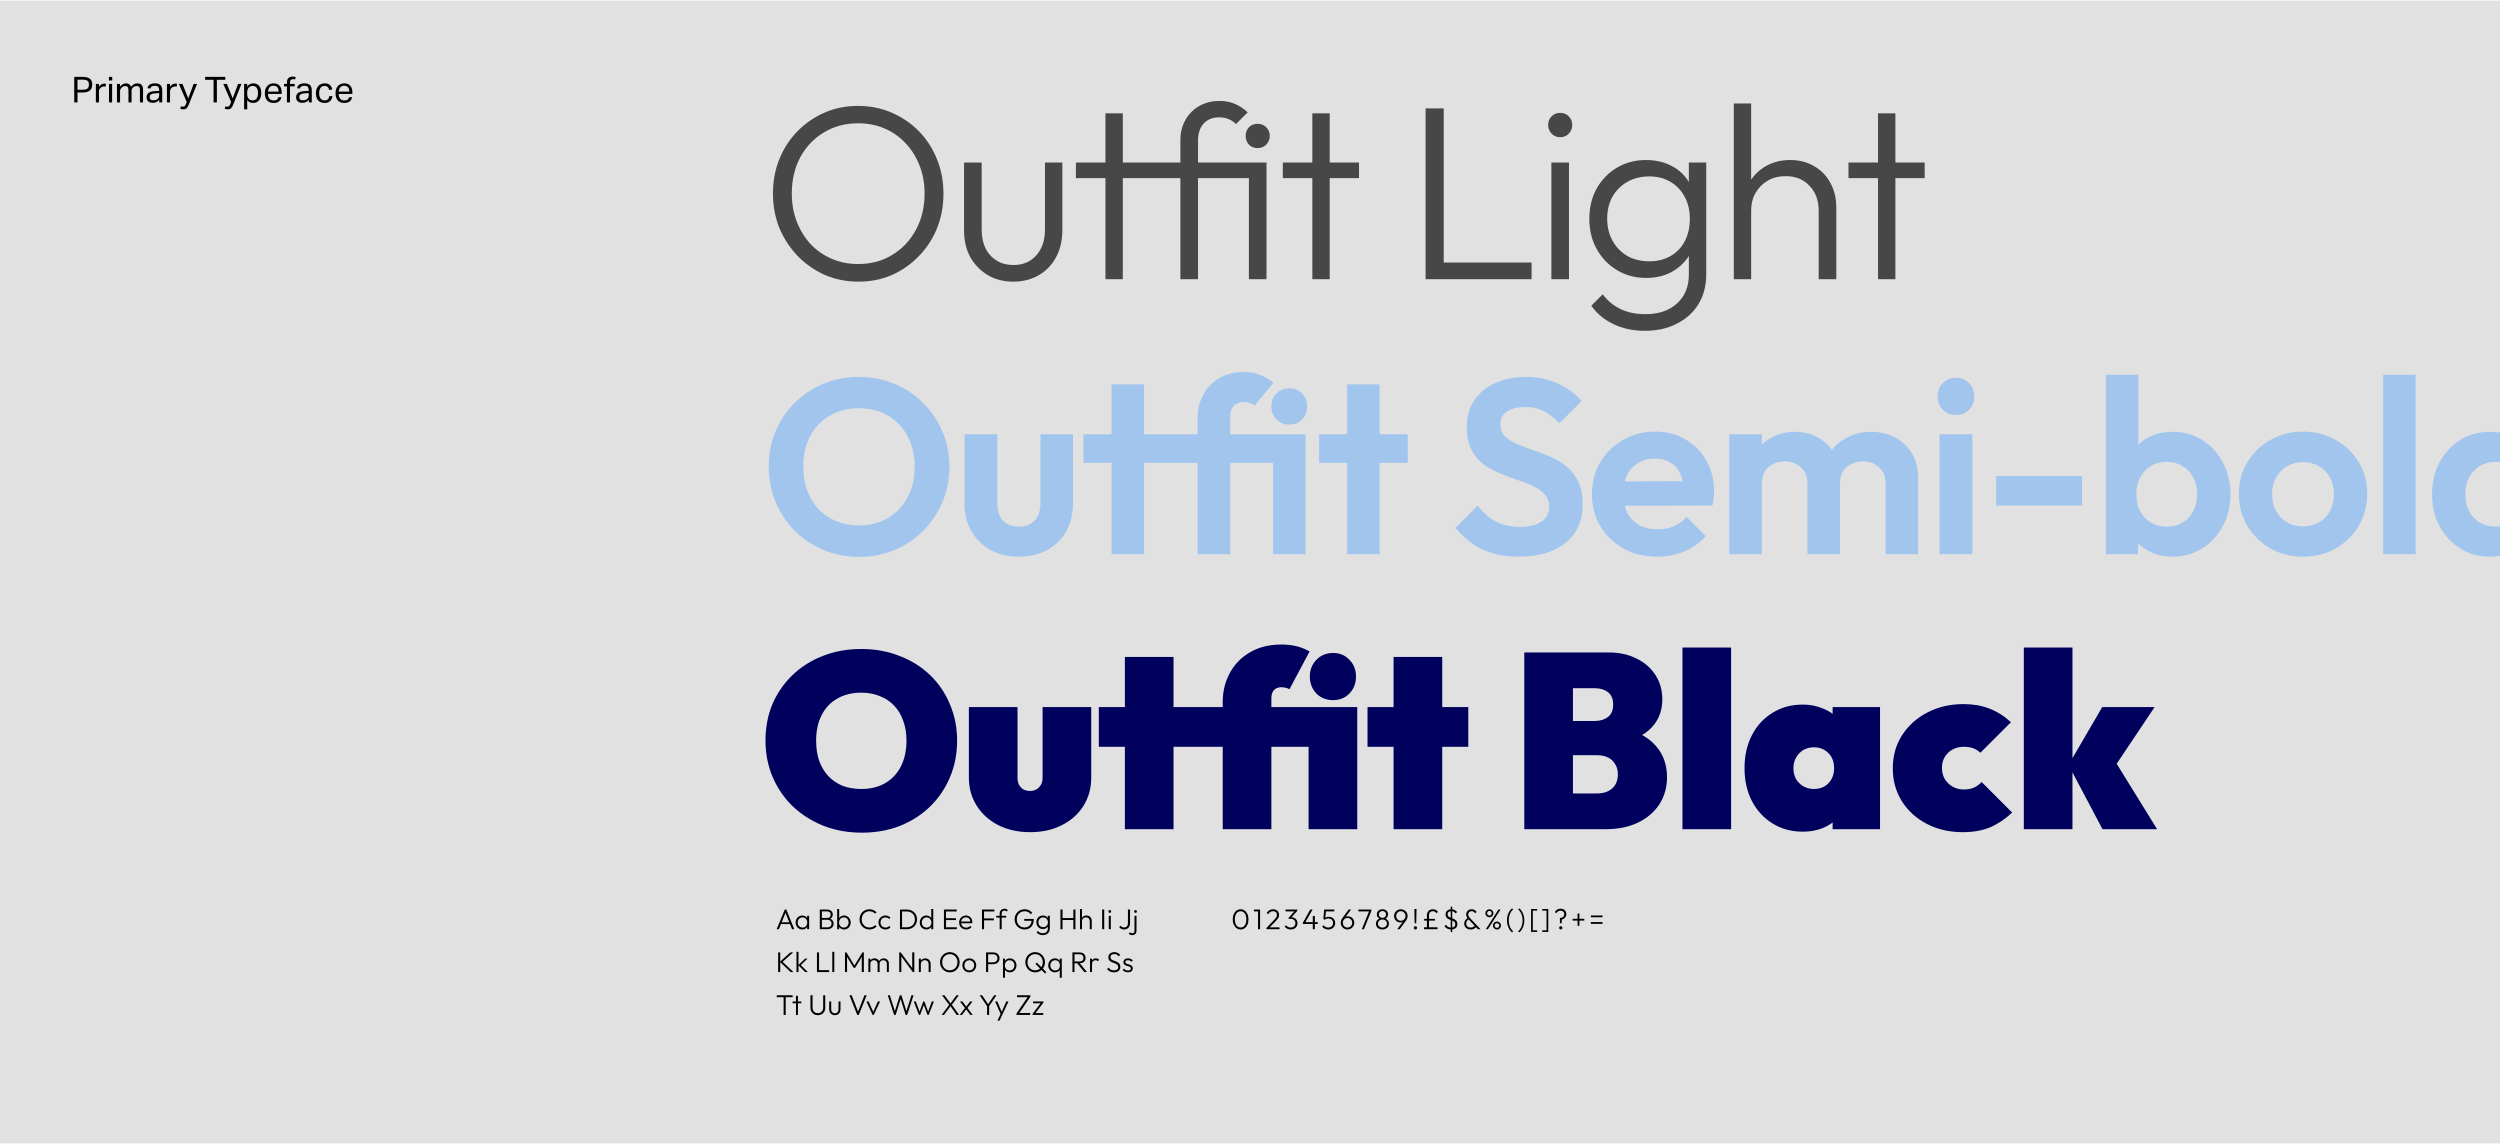
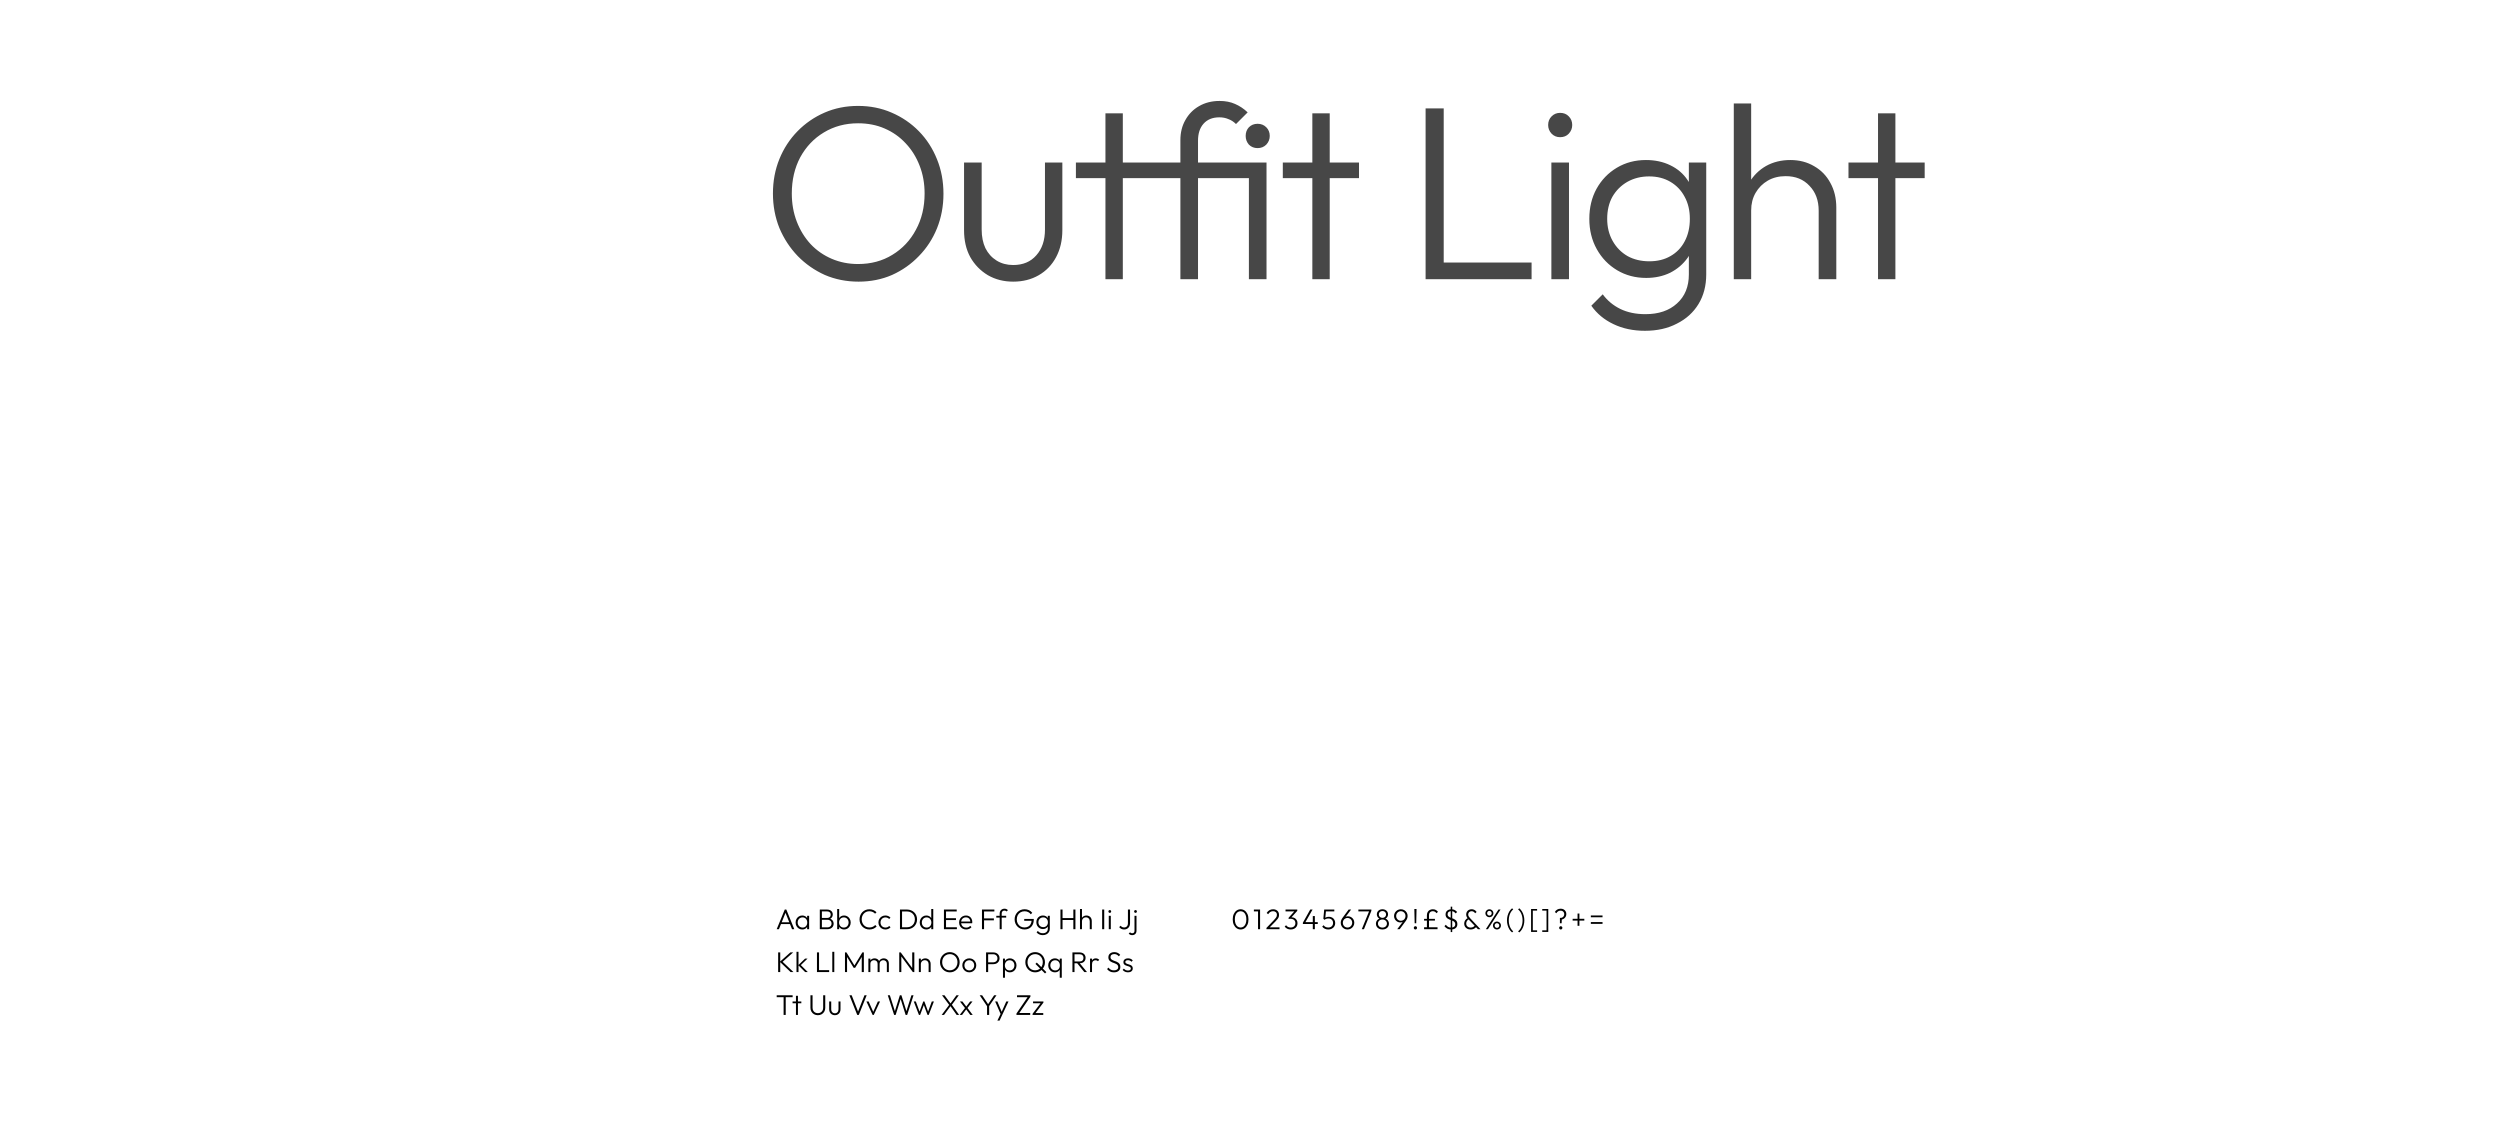
<svg xmlns="http://www.w3.org/2000/svg" width="1400" height="641" viewBox="0 0 1400 641" fill="none">
  <g clip-path="url(#clip0_148_4431)">
-     <rect width="1400" height="640" transform="translate(0 0.333)" fill="#E1E1E2" />
    <path d="M480.801 157.723C474.036 157.723 467.735 156.472 461.897 153.97C456.151 151.376 451.101 147.854 446.746 143.406C442.39 138.866 438.962 133.63 436.46 127.699C434.05 121.676 432.846 115.236 432.846 108.378C432.846 101.428 434.05 94.988 436.46 89.058C438.869 83.127 442.251 77.938 446.607 73.49C450.962 69.041 456.012 65.567 461.758 63.065C467.503 60.562 473.758 59.312 480.523 59.312C487.287 59.312 493.542 60.562 499.288 63.065C505.126 65.567 510.222 69.041 514.578 73.49C518.933 77.938 522.315 83.173 524.725 89.197C527.134 95.127 528.339 101.567 528.339 108.517C528.339 115.375 527.134 121.815 524.725 127.838C522.315 133.769 518.933 138.958 514.578 143.406C510.315 147.854 505.311 151.376 499.566 153.97C493.82 156.472 487.565 157.723 480.801 157.723ZM480.523 147.854C487.751 147.854 494.145 146.14 499.705 142.711C505.357 139.283 509.759 134.603 512.91 128.672C516.153 122.742 517.775 115.977 517.775 108.378C517.775 102.726 516.848 97.537 514.995 92.811C513.141 87.992 510.547 83.822 507.211 80.3C503.875 76.686 499.936 73.906 495.396 71.96C490.948 70.014 485.99 69.041 480.523 69.041C473.387 69.041 466.993 70.756 461.341 74.184C455.781 77.52 451.379 82.154 448.136 88.085C444.985 94.015 443.41 100.78 443.41 108.378C443.41 114.031 444.336 119.267 446.19 124.085C448.043 128.904 450.638 133.12 453.974 136.734C457.31 140.256 461.248 142.989 465.789 144.935C470.329 146.881 475.241 147.854 480.523 147.854ZM567.39 157.723C562.108 157.723 557.382 156.519 553.212 154.109C549.042 151.607 545.752 148.225 543.343 143.962C541.026 139.7 539.868 134.696 539.868 128.95V91.004H549.737V128.533C549.737 132.518 550.432 135.993 551.822 138.958C553.305 141.924 555.39 144.24 558.077 145.908C560.764 147.576 563.869 148.41 567.39 148.41C572.857 148.41 577.166 146.603 580.317 142.989C583.56 139.375 585.182 134.557 585.182 128.533V91.004H594.912V128.95C594.912 134.603 593.754 139.607 591.437 143.962C589.12 148.318 585.877 151.7 581.707 154.109C577.537 156.519 572.765 157.723 567.39 157.723ZM619.049 156.333V63.481H628.779V156.333H619.049ZM602.508 99.76V91.004H645.181V99.76H602.508ZM661.019 156.333V78.493C661.019 74.231 661.945 70.478 663.799 67.234C665.652 63.898 668.2 61.304 671.444 59.45C674.78 57.505 678.625 56.532 682.981 56.532C686.224 56.532 689.097 57.087 691.599 58.2C694.193 59.312 696.556 60.887 698.688 62.925L692.155 69.459C690.857 68.161 689.421 67.234 687.846 66.678C686.363 66.03 684.695 65.706 682.842 65.706C679.042 65.706 676.077 66.91 673.946 69.32C671.907 71.636 670.888 74.787 670.888 78.772V156.333H661.019ZM644.617 99.76V91.004H704.804V99.76H644.617ZM699.383 156.333V91.004H709.252V156.333H699.383ZM704.248 82.942C702.302 82.942 700.68 82.293 699.383 80.996C698.178 79.606 697.576 77.984 697.576 76.13C697.576 74.184 698.178 72.563 699.383 71.266C700.68 69.968 702.302 69.32 704.248 69.32C706.194 69.32 707.815 69.968 709.113 71.266C710.41 72.563 711.059 74.184 711.059 76.13C711.059 77.984 710.41 79.606 709.113 80.996C707.815 82.293 706.194 82.942 704.248 82.942ZM734.913 156.333V63.481H744.643V156.333H734.913ZM718.372 99.76V91.004H761.045V99.76H718.372ZM798.334 156.333V60.702H808.481V156.333H798.334ZM805.006 156.333V147.02H857.687V156.333H805.006ZM868.767 156.333V91.004H878.636V156.333H868.767ZM873.632 76.826C871.779 76.826 870.203 76.177 868.906 74.879C867.609 73.49 866.96 71.868 866.96 70.014C866.96 68.069 867.609 66.447 868.906 65.15C870.203 63.852 871.779 63.203 873.632 63.203C875.671 63.203 877.292 63.852 878.497 65.15C879.794 66.447 880.443 68.069 880.443 70.014C880.443 71.868 879.794 73.49 878.497 74.879C877.292 76.177 875.671 76.826 873.632 76.826ZM921.155 185.245C914.576 185.245 908.691 183.994 903.502 181.492C898.405 179.083 894.282 175.654 891.131 171.206L897.525 164.812C900.12 168.334 903.409 171.067 907.394 173.013C911.379 174.959 916.058 175.932 921.433 175.932C928.846 175.932 934.731 173.94 939.086 169.955C943.534 165.971 945.758 160.55 945.758 153.692V137.429L947.704 122.556L945.758 107.822V91.004H955.488V153.692C955.488 159.994 954.052 165.507 951.179 170.233C948.306 174.959 944.275 178.62 939.086 181.214C933.989 183.902 928.012 185.245 921.155 185.245ZM921.85 155.638C915.827 155.638 910.406 154.202 905.587 151.329C900.768 148.457 896.969 144.518 894.189 139.514C891.409 134.51 890.019 128.858 890.019 122.556C890.019 116.255 891.363 110.649 894.05 105.737C896.83 100.733 900.629 96.795 905.448 93.922C910.267 91.05 915.688 89.614 921.711 89.614C926.808 89.614 931.348 90.587 935.333 92.532C939.41 94.478 942.654 97.258 945.063 100.872C947.565 104.394 949.094 108.564 949.65 113.382V131.869C949.094 136.595 947.565 140.765 945.063 144.379C942.561 147.901 939.318 150.681 935.333 152.719C931.348 154.665 926.854 155.638 921.85 155.638ZM923.657 146.325C928.198 146.325 932.136 145.352 935.472 143.406C938.901 141.46 941.542 138.727 943.395 135.205C945.341 131.591 946.314 127.375 946.314 122.556C946.314 117.83 945.341 113.707 943.395 110.185C941.542 106.664 938.901 103.884 935.472 101.845C932.043 99.807 928.059 98.787 923.518 98.787C918.977 98.787 914.9 99.807 911.286 101.845C907.765 103.884 904.985 106.664 902.946 110.185C901 113.707 900.027 117.83 900.027 122.556C900.027 127.19 901.046 131.313 903.085 134.927C905.124 138.541 907.904 141.368 911.425 143.406C914.946 145.352 919.024 146.325 923.657 146.325ZM1018.46 156.333V117.969C1018.46 112.224 1016.74 107.591 1013.32 104.069C1009.98 100.455 1005.53 98.648 999.972 98.648C996.173 98.648 992.837 99.483 989.964 101.15C987.092 102.818 984.821 105.089 983.153 107.961C981.485 110.834 980.651 114.124 980.651 117.83L976.203 115.328C976.203 110.417 977.362 106.015 979.678 102.123C981.995 98.231 985.099 95.174 988.991 92.95C992.976 90.725 997.517 89.614 1002.61 89.614C1007.62 89.614 1012.07 90.772 1015.96 93.088C1019.85 95.312 1022.86 98.417 1024.99 102.401C1027.22 106.386 1028.33 111.019 1028.33 116.301V156.333H1018.46ZM970.921 156.333V57.922H980.651V156.333H970.921ZM1051.69 156.333V63.481H1061.42V156.333H1051.69ZM1035.15 99.76V91.004H1077.82V99.76H1035.15Z" fill="#474747" />
-     <path d="M482.608 466.294C474.824 466.294 467.642 464.997 461.063 462.402C454.576 459.807 448.877 456.193 443.966 451.56C439.147 446.927 435.394 441.459 432.707 435.158C430.019 428.857 428.676 422.046 428.676 414.725C428.676 407.312 429.973 400.501 432.568 394.292C435.255 388.083 439.008 382.662 443.827 378.029C448.645 373.396 454.298 369.828 460.785 367.326C467.364 364.731 474.546 363.434 482.33 363.434C490.114 363.434 497.249 364.731 503.736 367.326C510.315 369.828 516.014 373.396 520.833 378.029C525.651 382.662 529.358 388.13 531.953 394.431C534.64 400.64 535.984 407.451 535.984 414.864C535.984 422.185 534.64 428.996 531.953 435.297C529.358 441.506 525.651 446.973 520.833 451.699C516.014 456.332 510.361 459.946 503.875 462.541C497.388 465.043 490.299 466.294 482.608 466.294ZM482.33 441.83C487.519 441.83 492.013 440.718 495.813 438.494C499.612 436.27 502.531 433.119 504.57 429.042C506.608 424.965 507.628 420.192 507.628 414.725C507.628 410.648 507.025 406.987 505.821 403.744C504.709 400.408 503.041 397.582 500.817 395.265C498.593 392.856 495.905 391.049 492.755 389.844C489.697 388.547 486.222 387.898 482.33 387.898C477.14 387.898 472.646 389.01 468.847 391.234C465.047 393.365 462.128 396.47 460.09 400.547C458.051 404.532 457.032 409.258 457.032 414.725C457.032 418.895 457.588 422.648 458.7 425.984C459.904 429.32 461.619 432.193 463.843 434.602C466.067 436.919 468.708 438.726 471.766 440.023C474.916 441.228 478.438 441.83 482.33 441.83ZM576.9 466.016C570.228 466.016 564.297 464.719 559.108 462.124C554.011 459.529 549.98 455.915 547.015 451.282C544.049 446.649 542.567 441.367 542.567 435.436V395.96H569.811V435.714C569.811 437.104 570.089 438.355 570.645 439.467C571.293 440.579 572.127 441.459 573.147 442.108C574.259 442.664 575.51 442.942 576.9 442.942C578.846 442.942 580.467 442.293 581.765 440.996C583.155 439.606 583.85 437.845 583.85 435.714V395.96H611.094V435.436C611.094 441.459 609.611 446.788 606.646 451.421C603.773 455.962 599.742 459.529 594.553 462.124C589.456 464.719 583.572 466.016 576.9 466.016ZM629.935 464.348V367.882H657.179V464.348H629.935ZM615.34 418.2V395.96H671.774V418.2H615.34ZM684.719 464.348V393.18C684.719 387.249 686.016 381.875 688.611 377.056C691.206 372.145 694.959 368.253 699.87 365.38C704.781 362.415 710.712 360.932 717.662 360.932C720.442 360.932 723.083 361.21 725.585 361.766C728.18 362.322 730.774 363.341 733.369 364.824L722.11 385.952C721.276 385.489 720.488 385.211 719.747 385.118C719.098 384.933 718.403 384.84 717.662 384.84C715.809 384.84 714.372 385.396 713.353 386.508C712.426 387.62 711.963 389.103 711.963 390.956V464.348H684.719ZM670.819 418.2V395.96H741.848V418.2H670.819ZM732.813 464.348V395.96H760.057V464.348H732.813ZM746.435 392.068C742.728 392.068 739.624 390.817 737.122 388.315C734.713 385.72 733.508 382.57 733.508 378.863C733.508 375.156 734.713 372.052 737.122 369.55C739.624 366.955 742.728 365.658 746.435 365.658C750.234 365.658 753.339 366.955 755.748 369.55C758.157 372.052 759.362 375.156 759.362 378.863C759.362 382.57 758.157 385.72 755.748 388.315C753.339 390.817 750.234 392.068 746.435 392.068ZM780.408 464.348V367.882H807.652V464.348H780.408ZM765.813 418.2V395.96H822.247V418.2H765.813ZM876.124 464.348V444.332H894.333C897.855 444.332 900.681 443.405 902.812 441.552C904.944 439.606 906.009 436.965 906.009 433.629C906.009 431.405 905.5 429.505 904.48 427.93C903.554 426.262 902.21 425.011 900.449 424.177C898.781 423.343 896.743 422.926 894.333 422.926H876.124V403.744H893.082C896.048 403.744 898.503 403.003 900.449 401.52C902.395 400.037 903.368 397.721 903.368 394.57C903.368 391.419 902.395 389.103 900.449 387.62C898.503 386.137 896.048 385.396 893.082 385.396H876.124V365.38H900.866C906.89 365.38 912.125 366.538 916.573 368.855C921.114 371.079 924.635 374.183 927.137 378.168C929.639 382.06 930.89 386.554 930.89 391.651C930.89 398.694 928.388 404.439 923.384 408.887C918.38 413.335 911.06 415.883 901.422 416.532L901.144 406.941C911.616 407.59 919.631 410.462 925.191 415.559C930.751 420.656 933.531 427.189 933.531 435.158C933.531 440.903 932.095 446 929.222 450.448C926.35 454.803 922.319 458.232 917.129 460.734C912.033 463.143 906.056 464.348 899.198 464.348H876.124ZM853.606 464.348V365.38H880.85V464.348H853.606ZM942.174 464.348V362.6H969.418V464.348H942.174ZM1009.59 465.738C1003.2 465.738 997.548 464.209 992.637 461.151C987.725 458.093 983.88 453.923 981.1 448.641C978.32 443.266 976.93 437.104 976.93 430.154C976.93 423.204 978.32 417.042 981.1 411.667C983.88 406.292 987.725 402.122 992.637 399.157C997.548 396.099 1003.2 394.57 1009.59 394.57C1013.58 394.57 1017.24 395.265 1020.58 396.655C1024 397.952 1026.83 399.806 1029.05 402.215C1031.37 404.624 1032.85 407.404 1033.5 410.555V449.753C1032.85 452.904 1031.37 455.684 1029.05 458.093C1026.83 460.502 1024 462.402 1020.58 463.792C1017.24 465.089 1013.58 465.738 1009.59 465.738ZM1015.71 441.83C1019.14 441.83 1021.87 440.764 1023.91 438.633C1026.04 436.409 1027.11 433.583 1027.11 430.154C1027.11 427.837 1026.65 425.845 1025.72 424.177C1024.79 422.416 1023.45 421.026 1021.69 420.007C1020.02 418.988 1018.07 418.478 1015.85 418.478C1013.63 418.478 1011.63 418.988 1009.87 420.007C1008.2 421.026 1006.86 422.416 1005.84 424.177C1004.82 425.938 1004.31 427.93 1004.31 430.154C1004.31 432.378 1004.78 434.37 1005.7 436.131C1006.72 437.892 1008.11 439.282 1009.87 440.301C1011.63 441.32 1013.58 441.83 1015.71 441.83ZM1026.27 464.348V446L1030.03 429.32L1026.27 412.779V395.96H1052.82V464.348H1026.27ZM1099.16 466.016C1091.75 466.016 1085.07 464.487 1079.14 461.429C1073.21 458.371 1068.53 454.155 1065.1 448.78C1061.68 443.313 1059.96 437.15 1059.96 430.293C1059.96 423.343 1061.68 417.181 1065.1 411.806C1068.63 406.339 1073.35 402.076 1079.28 399.018C1085.31 395.867 1092.07 394.292 1099.58 394.292C1104.95 394.292 1109.77 395.126 1114.03 396.794C1118.39 398.462 1122.42 401.01 1126.13 404.439L1109.03 421.536C1107.82 420.424 1106.48 419.59 1105 419.034C1103.51 418.478 1101.71 418.2 1099.58 418.2C1097.35 418.2 1095.31 418.71 1093.46 419.729C1091.7 420.656 1090.26 421.999 1089.15 423.76C1088.04 425.521 1087.48 427.606 1087.48 430.015C1087.48 432.424 1088.04 434.556 1089.15 436.409C1090.26 438.17 1091.75 439.56 1093.6 440.579C1095.45 441.598 1097.45 442.108 1099.58 442.108C1101.99 442.108 1103.98 441.737 1105.55 440.996C1107.13 440.255 1108.52 439.235 1109.72 437.938L1126.82 455.035C1122.84 458.742 1118.67 461.522 1114.31 463.375C1109.96 465.136 1104.9 466.016 1099.16 466.016ZM1177.4 464.348L1158.36 428.347L1177.26 395.96H1206.59L1182.13 432.517L1182.82 423.621L1207.98 464.348H1177.4ZM1133.34 464.348V362.6H1160.58V464.348H1133.34Z" fill="#00015D" />
-     <path d="M481.218 311.87C474.082 311.87 467.41 310.573 461.202 307.978C455.086 305.384 449.711 301.816 445.078 297.275C440.537 292.642 436.969 287.267 434.375 281.151C431.78 274.943 430.483 268.317 430.483 261.274C430.483 254.232 431.734 247.699 434.236 241.675C436.83 235.559 440.398 230.231 444.939 225.69C449.572 221.057 454.947 217.489 461.063 214.987C467.179 212.393 473.804 211.095 480.94 211.095C488.168 211.095 494.84 212.393 500.956 214.987C507.072 217.489 512.4 221.057 516.941 225.69C521.574 230.231 525.188 235.559 527.783 241.675C530.377 247.791 531.675 254.371 531.675 261.413C531.675 268.456 530.377 275.035 527.783 281.151C525.188 287.267 521.574 292.642 516.941 297.275C512.4 301.816 507.072 305.384 500.956 307.978C494.932 310.573 488.353 311.87 481.218 311.87ZM480.94 294.217C487.241 294.217 492.708 292.827 497.342 290.047C501.975 287.267 505.589 283.422 508.184 278.51C510.871 273.599 512.215 267.854 512.215 261.274C512.215 256.456 511.473 252.054 509.991 248.069C508.508 244.085 506.377 240.656 503.597 237.783C500.817 234.818 497.527 232.548 493.728 230.972C489.928 229.397 485.666 228.609 480.94 228.609C474.824 228.609 469.403 229.999 464.677 232.779C460.043 235.467 456.383 239.266 453.696 244.177C451.101 249.089 449.804 254.788 449.804 261.274C449.804 266.186 450.545 270.68 452.028 274.757C453.603 278.835 455.734 282.31 458.422 285.182C461.202 288.055 464.491 290.279 468.291 291.854C472.183 293.43 476.399 294.217 480.94 294.217ZM570.568 311.731C564.637 311.731 559.355 310.48 554.722 307.978C550.181 305.476 546.613 302.001 544.019 297.553C541.424 293.105 540.127 287.962 540.127 282.124V243.204H558.475V281.707C558.475 284.487 558.938 286.897 559.865 288.935C560.791 290.881 562.181 292.364 564.035 293.383C565.888 294.403 568.066 294.912 570.568 294.912C574.367 294.912 577.332 293.754 579.464 291.437C581.595 289.121 582.661 285.877 582.661 281.707V243.204H600.87V282.124C600.87 288.055 599.572 293.244 596.978 297.692C594.476 302.14 590.908 305.615 586.275 308.117C581.734 310.527 576.498 311.731 570.568 311.731ZM622.459 310.341V215.265H640.668V310.341H622.459ZM606.752 259.189V243.204H656.375V259.189H606.752ZM670.695 310.341V233.891C670.695 229.073 671.761 224.764 673.892 220.964C676.024 217.072 678.989 214.014 682.788 211.79C686.68 209.474 691.267 208.315 696.549 208.315C699.885 208.315 702.851 208.825 705.445 209.844C708.133 210.864 710.681 212.346 713.09 214.292L702.665 227.08C701.831 226.432 700.905 225.968 699.885 225.69C698.959 225.32 697.847 225.134 696.549 225.134C694.14 225.134 692.24 225.876 690.85 227.358C689.553 228.748 688.904 230.694 688.904 233.196V310.341H670.695ZM655.127 259.189V243.204H721.708V259.189H655.127ZM712.951 310.341V243.204H731.16V310.341H712.951ZM721.986 237.783C719.114 237.783 716.704 236.81 714.758 234.864C712.905 232.918 711.978 230.509 711.978 227.636C711.978 224.764 712.905 222.354 714.758 220.408C716.704 218.462 719.114 217.489 721.986 217.489C724.952 217.489 727.361 218.462 729.214 220.408C731.068 222.354 731.994 224.764 731.994 227.636C731.994 230.509 731.068 232.918 729.214 234.864C727.361 236.81 724.952 237.783 721.986 237.783ZM754.406 310.341V215.265H772.615V310.341H754.406ZM738.699 259.189V243.204H788.322V259.189H738.699ZM850.453 311.731C842.576 311.731 835.811 310.388 830.159 307.7C824.599 305.013 819.548 300.982 815.008 295.607L827.518 283.097C830.39 286.897 833.726 289.862 837.526 291.993C841.325 294.032 845.958 295.051 851.426 295.051C856.337 295.051 860.229 294.078 863.102 292.132C866.067 290.186 867.55 287.499 867.55 284.07C867.55 281.105 866.716 278.696 865.048 276.842C863.38 274.989 861.156 273.414 858.376 272.116C855.688 270.819 852.677 269.661 849.341 268.641C846.097 267.529 842.808 266.278 839.472 264.888C836.228 263.498 833.217 261.784 830.437 259.745C827.749 257.614 825.572 254.927 823.904 251.683C822.236 248.347 821.402 244.177 821.402 239.173C821.402 233.243 822.838 228.192 825.711 224.022C828.583 219.852 832.522 216.655 837.526 214.431C842.53 212.207 848.182 211.095 854.484 211.095C861.156 211.095 867.179 212.346 872.554 214.848C877.928 217.35 882.33 220.594 885.759 224.578L873.249 237.088C870.376 233.938 867.411 231.621 864.353 230.138C861.387 228.656 858.005 227.914 854.206 227.914C849.85 227.914 846.422 228.748 843.92 230.416C841.418 232.084 840.167 234.494 840.167 237.644C840.167 240.332 841.001 242.509 842.669 244.177C844.337 245.845 846.514 247.282 849.202 248.486C851.982 249.691 854.993 250.849 858.237 251.961C861.573 253.073 864.862 254.324 868.106 255.714C871.442 257.104 874.453 258.911 877.141 261.135C879.921 263.359 882.145 266.232 883.813 269.753C885.481 273.182 886.315 277.445 886.315 282.541C886.315 291.623 883.118 298.758 876.724 303.947C870.33 309.137 861.573 311.731 850.453 311.731ZM928.074 311.731C921.032 311.731 914.777 310.249 909.309 307.283C903.842 304.225 899.487 300.055 896.243 294.773C893.093 289.491 891.517 283.468 891.517 276.703C891.517 270.031 893.046 264.101 896.104 258.911C899.255 253.629 903.518 249.459 908.892 246.401C914.267 243.251 920.244 241.675 926.823 241.675C933.31 241.675 939.009 243.158 943.92 246.123C948.924 248.996 952.816 252.981 955.596 258.077C958.469 263.081 959.905 268.78 959.905 275.174C959.905 276.379 959.813 277.63 959.627 278.927C959.535 280.132 959.303 281.522 958.932 283.097L902.498 283.236V269.614L950.453 269.475L943.086 275.174C942.901 271.19 942.16 267.854 940.862 265.166C939.658 262.479 937.851 260.44 935.441 259.05C933.125 257.568 930.252 256.826 926.823 256.826C923.209 256.826 920.059 257.66 917.371 259.328C914.684 260.904 912.599 263.174 911.116 266.139C909.726 269.012 909.031 272.441 909.031 276.425C909.031 280.503 909.773 284.07 911.255 287.128C912.831 290.094 915.055 292.41 917.927 294.078C920.8 295.654 924.136 296.441 927.935 296.441C931.364 296.441 934.468 295.885 937.248 294.773C940.028 293.569 942.438 291.808 944.476 289.491L955.179 300.194C951.936 303.994 947.951 306.866 943.225 308.812C938.592 310.758 933.542 311.731 928.074 311.731ZM968.387 310.341V243.204H986.596V310.341H968.387ZM1012.17 310.341V270.726C1012.17 266.834 1010.92 263.823 1008.42 261.691C1006.01 259.467 1003 258.355 999.384 258.355C996.974 258.355 994.797 258.865 992.851 259.884C990.905 260.811 989.376 262.201 988.264 264.054C987.152 265.908 986.596 268.132 986.596 270.726L979.507 267.251C979.507 262.062 980.619 257.568 982.843 253.768C985.159 249.969 988.264 247.05 992.156 245.011C996.048 242.88 1000.45 241.814 1005.36 241.814C1009.99 241.814 1014.21 242.88 1018.01 245.011C1021.81 247.05 1024.82 249.969 1027.04 253.768C1029.27 257.475 1030.38 261.969 1030.38 267.251V310.341H1012.17ZM1055.96 310.341V270.726C1055.96 266.834 1054.71 263.823 1052.2 261.691C1049.79 259.467 1046.78 258.355 1043.17 258.355C1040.85 258.355 1038.67 258.865 1036.64 259.884C1034.69 260.811 1033.16 262.201 1032.05 264.054C1030.94 265.908 1030.38 268.132 1030.38 270.726L1019.96 268.224C1020.33 262.85 1021.76 258.216 1024.26 254.324C1026.77 250.34 1030.06 247.282 1034.13 245.15C1038.21 242.926 1042.75 241.814 1047.76 241.814C1052.76 241.814 1057.25 242.88 1061.24 245.011C1065.22 247.05 1068.37 250.015 1070.69 253.907C1073.01 257.799 1074.17 262.433 1074.17 267.807V310.341H1055.96ZM1086.15 310.341V243.204H1104.49V310.341H1086.15ZM1095.32 232.362C1092.35 232.362 1089.9 231.389 1087.95 229.443C1086.01 227.405 1085.03 224.903 1085.03 221.937C1085.03 219.065 1086.01 216.609 1087.95 214.57C1089.9 212.532 1092.35 211.512 1095.32 211.512C1098.38 211.512 1100.83 212.532 1102.69 214.57C1104.63 216.609 1105.61 219.065 1105.61 221.937C1105.61 224.903 1104.63 227.405 1102.69 229.443C1100.83 231.389 1098.38 232.362 1095.32 232.362ZM1117.84 283.097V266.556H1165.94V283.097H1117.84ZM1216.52 311.731C1211.7 311.731 1207.35 310.712 1203.46 308.673C1199.56 306.635 1196.46 303.855 1194.14 300.333C1191.83 296.812 1190.58 292.874 1190.39 288.518V264.61C1190.58 260.255 1191.83 256.363 1194.14 252.934C1196.55 249.413 1199.7 246.679 1203.6 244.733C1207.49 242.787 1211.8 241.814 1216.52 241.814C1222.73 241.814 1228.29 243.343 1233.2 246.401C1238.11 249.459 1241.96 253.629 1244.74 258.911C1247.61 264.193 1249.05 270.17 1249.05 276.842C1249.05 283.422 1247.61 289.352 1244.74 294.634C1241.96 299.916 1238.11 304.086 1233.2 307.144C1228.29 310.202 1222.73 311.731 1216.52 311.731ZM1179.27 310.341V209.844H1197.48V259.745L1194.42 275.869L1197.34 292.271V310.341H1179.27ZM1213.46 294.912C1216.8 294.912 1219.72 294.171 1222.22 292.688C1224.82 291.113 1226.81 288.982 1228.2 286.294C1229.68 283.514 1230.42 280.317 1230.42 276.703C1230.42 273.182 1229.68 270.078 1228.2 267.39C1226.81 264.61 1224.82 262.479 1222.22 260.996C1219.63 259.421 1216.66 258.633 1213.33 258.633C1209.99 258.633 1207.02 259.421 1204.43 260.996C1201.93 262.479 1199.93 264.61 1198.45 267.39C1197.06 270.078 1196.37 273.182 1196.37 276.703C1196.37 280.317 1197.06 283.514 1198.45 286.294C1199.93 288.982 1201.97 291.113 1204.57 292.688C1207.16 294.171 1210.13 294.912 1213.46 294.912ZM1289.76 311.731C1283 311.731 1276.88 310.202 1271.41 307.144C1266.04 303.994 1261.73 299.777 1258.49 294.495C1255.33 289.121 1253.76 283.144 1253.76 276.564C1253.76 269.985 1255.33 264.101 1258.49 258.911C1261.64 253.629 1265.94 249.459 1271.41 246.401C1276.88 243.251 1282.95 241.675 1289.62 241.675C1296.48 241.675 1302.59 243.251 1307.97 246.401C1313.44 249.459 1317.75 253.629 1320.9 258.911C1324.05 264.101 1325.62 269.985 1325.62 276.564C1325.62 283.144 1324.05 289.121 1320.9 294.495C1317.75 299.777 1313.44 303.994 1307.97 307.144C1302.59 310.202 1296.52 311.731 1289.76 311.731ZM1289.62 294.773C1293.05 294.773 1296.06 294.032 1298.66 292.549C1301.34 290.974 1303.38 288.843 1304.77 286.155C1306.25 283.375 1307 280.225 1307 276.703C1307 273.182 1306.25 270.078 1304.77 267.39C1303.29 264.703 1301.25 262.618 1298.66 261.135C1296.06 259.56 1293.05 258.772 1289.62 258.772C1286.29 258.772 1283.32 259.56 1280.73 261.135C1278.13 262.618 1276.09 264.703 1274.61 267.39C1273.13 270.078 1272.39 273.182 1272.39 276.703C1272.39 280.225 1273.13 283.375 1274.61 286.155C1276.09 288.843 1278.13 290.974 1280.73 292.549C1283.32 294.032 1286.29 294.773 1289.62 294.773ZM1334.56 310.341V209.844H1352.77V310.341H1334.56ZM1394.48 311.731C1388.27 311.731 1382.71 310.202 1377.8 307.144C1372.89 304.086 1369 299.916 1366.13 294.634C1363.35 289.352 1361.96 283.422 1361.96 276.842C1361.96 270.17 1363.35 264.193 1366.13 258.911C1369 253.629 1372.85 249.459 1377.66 246.401C1382.58 243.343 1388.18 241.814 1394.48 241.814C1399.3 241.814 1403.61 242.787 1407.41 244.733C1411.3 246.679 1414.41 249.413 1416.72 252.934C1419.13 256.363 1420.43 260.255 1420.62 264.61V288.518C1420.43 292.874 1419.18 296.812 1416.86 300.333C1414.55 303.855 1411.44 306.635 1407.55 308.673C1403.66 310.712 1399.3 311.731 1394.48 311.731ZM1397.54 294.912C1400.97 294.912 1403.94 294.171 1406.44 292.688C1409.03 291.113 1411.02 288.982 1412.41 286.294C1413.9 283.514 1414.64 280.317 1414.64 276.703C1414.64 273.182 1413.9 270.078 1412.41 267.39C1411.02 264.61 1409.03 262.479 1406.44 260.996C1403.94 259.421 1401.02 258.633 1397.68 258.633C1394.25 258.633 1391.24 259.421 1388.65 260.996C1386.14 262.572 1384.15 264.703 1382.67 267.39C1381.28 270.078 1380.58 273.182 1380.58 276.703C1380.58 280.317 1381.28 283.514 1382.67 286.294C1384.15 288.982 1386.19 291.113 1388.78 292.688C1391.38 294.171 1394.3 294.912 1397.54 294.912ZM1431.74 310.341H1413.67V292.271L1416.58 275.869L1413.53 259.745V209.844H1431.74V310.341Z" fill="#A1C5ED" />
-     <path d="M41.58 43.053L46.36 43.053C47.4 43.053 48.28 43.173 48.96 43.394C49.64 43.633 50.18 43.934 50.58 44.313C50.98 44.714 51.24 45.154 51.4 45.673C51.56 46.194 51.64 46.733 51.64 47.294C51.64 47.894 51.56 48.474 51.4 49.014C51.24 49.574 50.96 50.053 50.56 50.453C50.16 50.873 49.62 51.194 48.94 51.434C48.26 51.673 47.4 51.794 46.36 51.794L43.4 51.794L43.4 57.334L41.58 57.334L41.58 43.053ZM46.34 50.233C47.02 50.233 47.6 50.173 48.06 50.033C48.5 49.913 48.86 49.714 49.12 49.453C49.36 49.214 49.54 48.913 49.64 48.553C49.74 48.194 49.8 47.794 49.8 47.353C49.8 46.913 49.74 46.514 49.64 46.154C49.52 45.813 49.34 45.533 49.08 45.294C48.8 45.074 48.44 44.913 48 44.794C47.56 44.673 47 44.614 46.32 44.614L43.4 44.614L43.4 50.233L46.34 50.233ZM53.684 46.993L55.404 46.993V48.593C55.784 48.033 56.244 47.593 56.764 47.273C57.284 46.974 57.824 46.813 58.424 46.813C58.784 46.813 59.084 46.853 59.344 46.894L59.124 48.514C58.984 48.493 58.844 48.474 58.724 48.453C58.584 48.434 58.444 48.413 58.284 48.413C57.964 48.413 57.624 48.474 57.304 48.593C56.964 48.714 56.644 48.894 56.364 49.154C56.064 49.413 55.824 49.714 55.664 50.033C55.504 50.373 55.424 50.754 55.424 51.194L55.424 57.334H53.684L53.684 46.993ZM61.048 46.993L62.788 46.993L62.788 57.334L61.048 57.334L61.048 46.993ZM60.988 43.053L62.848 43.053L62.848 45.074L60.988 45.074L60.988 43.053ZM65.5 46.993L67.22 46.993V48.574C67.68 47.934 68.2 47.474 68.76 47.154C69.32 46.834 69.88 46.673 70.48 46.673C71.24 46.673 71.86 46.853 72.34 47.173C72.82 47.514 73.16 47.993 73.4 48.614C73.86 47.974 74.4 47.493 75 47.173C75.6 46.853 76.24 46.673 76.92 46.673C77.92 46.673 78.7 46.953 79.26 47.514C79.82 48.074 80.1 48.953 80.1 50.173L80.1 57.334H78.36L78.36 50.574C78.36 50.114 78.32 49.733 78.24 49.413C78.16 49.093 78.04 48.853 77.88 48.673C77.72 48.493 77.54 48.373 77.32 48.294C77.08 48.214 76.82 48.173 76.54 48.173C76.22 48.173 75.9 48.233 75.58 48.334C75.24 48.453 74.92 48.633 74.6 48.894C74.32 49.133 74.1 49.394 73.94 49.714C73.76 50.033 73.68 50.413 73.68 50.813V57.334H71.94L71.94 50.593C71.94 49.694 71.78 49.074 71.46 48.714C71.14 48.353 70.7 48.173 70.12 48.173C69.44 48.173 68.8 48.453 68.2 49.014C67.96 49.233 67.74 49.514 67.54 49.834C67.34 50.173 67.24 50.614 67.24 51.173L67.24 57.334H65.5L65.5 46.993ZM89.167 55.913C88.787 56.373 88.307 56.773 87.747 57.093C87.167 57.413 86.447 57.574 85.607 57.574C85.087 57.574 84.607 57.514 84.167 57.394C83.727 57.273 83.367 57.074 83.047 56.813C82.727 56.553 82.487 56.233 82.327 55.834C82.147 55.453 82.067 54.993 82.067 54.474C82.067 53.773 82.207 53.194 82.507 52.754C82.807 52.313 83.207 51.974 83.707 51.714C84.207 51.474 84.767 51.294 85.407 51.173C86.027 51.074 86.667 51.014 87.347 50.974L89.127 50.913L89.127 50.514C89.127 49.633 88.927 49.014 88.567 48.614C88.187 48.233 87.587 48.033 86.747 48.033C85.907 48.033 85.307 48.173 84.927 48.453C84.527 48.733 84.287 49.093 84.167 49.574L82.587 49.394C82.767 48.453 83.207 47.773 83.927 47.334C84.627 46.894 85.587 46.673 86.807 46.673C87.547 46.673 88.167 46.773 88.687 46.953C89.207 47.133 89.627 47.394 89.947 47.714C90.267 48.053 90.487 48.474 90.627 48.953C90.767 49.453 90.847 50.014 90.847 50.614L90.847 57.334H89.167V55.913ZM89.127 52.154L87.467 52.214C86.747 52.254 86.167 52.313 85.707 52.413C85.227 52.533 84.867 52.673 84.587 52.853C84.307 53.033 84.127 53.254 84.007 53.514C83.887 53.794 83.847 54.093 83.847 54.434C83.847 54.953 83.987 55.373 84.307 55.694C84.627 56.014 85.147 56.154 85.867 56.154C86.887 56.154 87.687 55.913 88.267 55.394C88.827 54.894 89.127 54.194 89.127 53.313V52.154ZM93.488 46.993H95.208V48.593C95.588 48.033 96.048 47.593 96.568 47.273C97.088 46.974 97.628 46.813 98.228 46.813C98.588 46.813 98.888 46.853 99.148 46.894L98.928 48.514C98.788 48.493 98.648 48.474 98.528 48.453C98.388 48.434 98.248 48.413 98.088 48.413C97.768 48.413 97.428 48.474 97.108 48.593C96.768 48.714 96.448 48.894 96.168 49.154C95.868 49.413 95.628 49.714 95.468 50.033C95.308 50.373 95.228 50.754 95.228 51.194V57.334L93.488 57.334L93.488 46.993ZM101.32 59.533C101.68 59.673 102.06 59.733 102.44 59.733C102.86 59.733 103.18 59.633 103.42 59.413C103.66 59.194 103.88 58.773 104.12 58.173L104.54 57.074L100.16 46.993L102.18 46.993L105.44 55.114L108.42 46.993L110.34 46.993L105.82 58.313C105.62 58.794 105.44 59.194 105.26 59.553C105.06 59.913 104.86 60.214 104.64 60.453C104.4 60.714 104.14 60.913 103.82 61.033C103.5 61.154 103.12 61.214 102.68 61.214C102.36 61.214 102.06 61.194 101.82 61.154C101.56 61.114 101.28 61.053 100.98 60.934L101.32 59.533ZM119.592 44.694L114.872 44.694L114.872 43.053L126.172 43.053L126.172 44.694L121.452 44.694L121.452 57.334L119.592 57.334L119.592 44.694ZM126.202 59.533C126.562 59.673 126.942 59.733 127.322 59.733C127.742 59.733 128.062 59.633 128.302 59.413C128.542 59.194 128.762 58.773 129.002 58.173L129.422 57.074L125.042 46.993L127.062 46.993L130.322 55.114L133.302 46.993L135.222 46.993L130.702 58.313C130.502 58.794 130.322 59.194 130.142 59.553C129.942 59.913 129.742 60.214 129.522 60.453C129.282 60.714 129.022 60.913 128.702 61.033C128.382 61.154 128.002 61.214 127.562 61.214C127.242 61.214 126.942 61.194 126.702 61.154C126.442 61.114 126.162 61.053 125.862 60.934L126.202 59.533ZM136.711 46.993L138.431 46.993V48.474C138.851 47.894 139.351 47.453 139.911 47.133C140.471 46.834 141.151 46.673 141.911 46.673C142.631 46.673 143.271 46.813 143.831 47.074C144.391 47.353 144.851 47.714 145.211 48.194C145.571 48.673 145.851 49.254 146.031 49.913C146.211 50.574 146.311 51.294 146.311 52.093C146.311 52.953 146.191 53.733 145.991 54.413C145.771 55.093 145.471 55.673 145.071 56.154C144.671 56.633 144.171 57.014 143.611 57.273C143.051 57.533 142.411 57.654 141.711 57.654C141.111 57.654 140.531 57.553 139.971 57.313C139.411 57.074 138.891 56.654 138.451 56.053L138.451 61.214H136.711L136.711 46.993ZM138.431 52.453C138.431 53.133 138.491 53.694 138.651 54.173C138.811 54.654 139.011 55.033 139.291 55.334C139.551 55.654 139.871 55.873 140.251 56.014C140.611 56.154 141.031 56.214 141.471 56.214C141.891 56.214 142.291 56.154 142.651 55.993C143.011 55.853 143.331 55.614 143.611 55.294C143.871 54.974 144.071 54.533 144.231 54.014C144.391 53.493 144.471 52.873 144.471 52.114C144.471 51.353 144.371 50.733 144.211 50.214C144.051 49.694 143.831 49.294 143.571 48.974C143.291 48.673 142.991 48.453 142.651 48.313C142.311 48.194 141.971 48.114 141.611 48.114C141.151 48.114 140.731 48.194 140.351 48.353C139.951 48.514 139.611 48.733 139.331 49.033C139.051 49.334 138.831 49.714 138.671 50.173C138.511 50.633 138.431 51.154 138.431 51.754V52.453ZM157.585 54.434C157.405 55.434 156.965 56.233 156.245 56.794C155.525 57.373 154.505 57.654 153.185 57.654C151.605 57.654 150.405 57.194 149.565 56.233C148.725 55.273 148.305 53.953 148.305 52.233C148.305 51.353 148.425 50.553 148.665 49.853C148.905 49.173 149.225 48.593 149.665 48.114C150.105 47.654 150.625 47.294 151.225 47.053C151.825 46.813 152.465 46.673 153.185 46.673C153.985 46.673 154.665 46.813 155.245 47.053C155.805 47.313 156.285 47.673 156.645 48.114C157.005 48.553 157.285 49.093 157.465 49.694C157.645 50.313 157.745 50.993 157.745 51.714V52.593L150.065 52.593C150.065 53.114 150.125 53.614 150.265 54.053C150.405 54.493 150.605 54.894 150.865 55.214C151.125 55.533 151.445 55.794 151.845 55.974C152.225 56.173 152.665 56.254 153.185 56.254C154.045 56.254 154.685 56.093 155.085 55.773C155.485 55.453 155.745 54.993 155.905 54.434H157.585ZM156.005 51.294C156.005 50.813 155.945 50.353 155.845 49.953C155.725 49.553 155.565 49.214 155.345 48.934C155.105 48.654 154.825 48.413 154.465 48.254C154.105 48.093 153.665 48.014 153.165 48.014C152.245 48.014 151.525 48.294 151.005 48.853C150.485 49.413 150.185 50.233 150.105 51.294L156.005 51.294ZM160.671 48.373H159.051V46.993H160.671V46.093C160.671 45.533 160.751 45.053 160.911 44.654C161.071 44.254 161.311 43.934 161.591 43.673C161.871 43.413 162.211 43.214 162.591 43.093C162.971 42.974 163.371 42.894 163.811 42.894C164.111 42.894 164.411 42.913 164.691 42.953C164.971 42.993 165.251 43.053 165.571 43.133L165.291 44.493C165.071 44.434 164.871 44.394 164.671 44.373C164.471 44.353 164.291 44.334 164.111 44.334C163.631 44.334 163.231 44.474 162.911 44.714C162.571 44.953 162.411 45.413 162.411 46.053V46.993H165.031V48.373H162.411L162.411 57.334L160.671 57.334L160.671 48.373ZM172.917 55.913C172.537 56.373 172.057 56.773 171.497 57.093C170.917 57.413 170.197 57.574 169.357 57.574C168.837 57.574 168.357 57.514 167.917 57.394C167.477 57.273 167.117 57.074 166.797 56.813C166.477 56.553 166.237 56.233 166.077 55.834C165.897 55.453 165.817 54.993 165.817 54.474C165.817 53.773 165.957 53.194 166.257 52.754C166.557 52.313 166.957 51.974 167.457 51.714C167.957 51.474 168.517 51.294 169.157 51.173C169.777 51.074 170.417 51.014 171.097 50.974L172.877 50.913V50.514C172.877 49.633 172.677 49.014 172.317 48.614C171.937 48.233 171.337 48.033 170.497 48.033C169.657 48.033 169.057 48.173 168.677 48.453C168.277 48.733 168.037 49.093 167.917 49.574L166.337 49.394C166.517 48.453 166.957 47.773 167.677 47.334C168.377 46.894 169.337 46.673 170.557 46.673C171.297 46.673 171.917 46.773 172.437 46.953C172.957 47.133 173.377 47.394 173.697 47.714C174.017 48.053 174.237 48.474 174.377 48.953C174.517 49.453 174.597 50.014 174.597 50.614V57.334H172.917V55.913ZM172.877 52.154L171.217 52.214C170.497 52.254 169.917 52.313 169.457 52.413C168.977 52.533 168.617 52.673 168.337 52.853C168.057 53.033 167.877 53.254 167.757 53.514C167.637 53.794 167.597 54.093 167.597 54.434C167.597 54.953 167.737 55.373 168.057 55.694C168.377 56.014 168.897 56.154 169.617 56.154C170.637 56.154 171.437 55.913 172.017 55.394C172.577 54.894 172.877 54.194 172.877 53.313V52.154ZM186.198 53.834C186.018 55.033 185.558 55.953 184.838 56.633C184.098 57.313 183.058 57.654 181.738 57.654C180.938 57.654 180.238 57.533 179.638 57.273C179.038 57.033 178.518 56.673 178.118 56.194C177.718 55.714 177.398 55.154 177.198 54.474C176.998 53.794 176.898 53.033 176.898 52.194C176.898 51.373 176.998 50.614 177.238 49.934C177.458 49.254 177.778 48.673 178.218 48.194C178.638 47.714 179.158 47.353 179.778 47.074C180.378 46.813 181.078 46.673 181.858 46.673C183.098 46.673 184.058 46.993 184.738 47.593C185.418 48.194 185.838 49.033 186.038 50.093L184.298 50.413C184.218 50.093 184.138 49.773 184.018 49.493C183.898 49.214 183.758 48.974 183.558 48.773C183.358 48.574 183.098 48.413 182.818 48.294C182.538 48.173 182.198 48.114 181.798 48.114C181.238 48.114 180.778 48.233 180.398 48.434C179.998 48.633 179.678 48.934 179.438 49.294C179.198 49.654 179.018 50.093 178.898 50.574C178.778 51.074 178.738 51.593 178.738 52.154C178.738 52.714 178.778 53.254 178.898 53.733C178.998 54.233 179.178 54.673 179.418 55.033C179.658 55.394 179.958 55.694 180.358 55.894C180.738 56.114 181.218 56.214 181.778 56.214C182.618 56.214 183.238 56.014 183.638 55.574C184.038 55.154 184.318 54.574 184.438 53.834H186.198ZM197.175 54.434C196.995 55.434 196.555 56.233 195.835 56.794C195.115 57.373 194.095 57.654 192.775 57.654C191.195 57.654 189.995 57.194 189.155 56.233C188.315 55.273 187.895 53.953 187.895 52.233C187.895 51.353 188.015 50.553 188.255 49.853C188.495 49.173 188.815 48.593 189.255 48.114C189.695 47.654 190.215 47.294 190.815 47.053C191.415 46.813 192.055 46.673 192.775 46.673C193.575 46.673 194.255 46.813 194.835 47.053C195.395 47.313 195.875 47.673 196.235 48.114C196.595 48.553 196.875 49.093 197.055 49.694C197.235 50.313 197.335 50.993 197.335 51.714V52.593L189.655 52.593C189.655 53.114 189.715 53.614 189.855 54.053C189.995 54.493 190.195 54.894 190.455 55.214C190.715 55.533 191.035 55.794 191.435 55.974C191.815 56.173 192.255 56.254 192.775 56.254C193.635 56.254 194.275 56.093 194.675 55.773C195.075 55.453 195.335 54.993 195.495 54.434H197.175ZM195.595 51.294C195.595 50.813 195.535 50.353 195.435 49.953C195.315 49.553 195.155 49.214 194.935 48.934C194.695 48.654 194.415 48.413 194.055 48.254C193.695 48.093 193.255 48.014 192.755 48.014C191.835 48.014 191.115 48.294 190.595 48.853C190.075 49.413 189.775 50.233 189.695 51.294L195.595 51.294Z" fill="black" />
    <path d="M434.947 520.355L439.459 509.347H440.339L444.803 520.355H443.539L439.651 510.627H440.115L436.195 520.355H434.947ZM437.011 517.491V516.451H442.771V517.491H437.011ZM449.286 520.515C448.571 520.515 447.931 520.345 447.366 520.003C446.801 519.651 446.353 519.182 446.022 518.595C445.702 518.009 445.542 517.347 445.542 516.611C445.542 515.865 445.702 515.198 446.022 514.611C446.353 514.014 446.801 513.545 447.366 513.203C447.931 512.851 448.566 512.675 449.27 512.675C449.846 512.675 450.358 512.793 450.806 513.027C451.265 513.251 451.633 513.571 451.91 513.987C452.198 514.393 452.374 514.867 452.438 515.411V517.763C452.374 518.307 452.198 518.787 451.91 519.203C451.633 519.619 451.265 519.945 450.806 520.179C450.358 520.403 449.851 520.515 449.286 520.515ZM449.462 519.443C450.241 519.443 450.865 519.182 451.334 518.659C451.814 518.137 452.054 517.449 452.054 516.595C452.054 516.03 451.942 515.534 451.718 515.107C451.505 514.67 451.201 514.334 450.806 514.099C450.422 513.854 449.969 513.731 449.446 513.731C448.913 513.731 448.438 513.854 448.022 514.099C447.617 514.345 447.291 514.686 447.046 515.123C446.811 515.55 446.694 516.041 446.694 516.595C446.694 517.15 446.811 517.641 447.046 518.067C447.291 518.494 447.622 518.83 448.038 519.075C448.454 519.321 448.929 519.443 449.462 519.443ZM451.99 520.355V518.339L452.214 516.483L451.99 514.675V512.835H453.11V520.355H451.99ZM459.843 520.355V519.315H463.331C464.056 519.315 464.627 519.113 465.043 518.707C465.459 518.302 465.667 517.795 465.667 517.187C465.667 516.793 465.576 516.435 465.395 516.115C465.214 515.795 464.952 515.545 464.611 515.363C464.28 515.171 463.886 515.075 463.427 515.075H459.843V514.051H463.251C463.848 514.051 464.318 513.891 464.659 513.571C465.011 513.251 465.187 512.798 465.187 512.211C465.187 511.625 465 511.171 464.627 510.851C464.254 510.531 463.752 510.371 463.123 510.371H459.843V509.347H463.155C463.838 509.347 464.419 509.47 464.899 509.715C465.379 509.961 465.742 510.291 465.987 510.707C466.232 511.123 466.355 511.593 466.355 512.115C466.355 512.734 466.195 513.267 465.875 513.715C465.555 514.153 465.086 514.489 464.467 514.723L464.579 514.339C465.294 514.563 465.848 514.931 466.243 515.443C466.648 515.955 466.851 516.563 466.851 517.267C466.851 517.854 466.707 518.382 466.419 518.851C466.142 519.31 465.731 519.678 465.187 519.955C464.654 520.222 464.008 520.355 463.251 520.355H459.843ZM459.091 520.355V509.347H460.259V520.355H459.091ZM472.707 520.515C472.131 520.515 471.614 520.398 471.155 520.163C470.696 519.929 470.318 519.609 470.019 519.203C469.731 518.787 469.555 518.307 469.491 517.763V515.411C469.555 514.857 469.736 514.377 470.035 513.971C470.334 513.555 470.712 513.235 471.171 513.011C471.64 512.787 472.152 512.675 472.707 512.675C473.4 512.675 474.024 512.851 474.579 513.203C475.134 513.545 475.571 514.014 475.891 514.611C476.222 515.198 476.387 515.865 476.387 516.611C476.387 517.347 476.227 518.009 475.907 518.595C475.587 519.182 475.144 519.651 474.579 520.003C474.024 520.345 473.4 520.515 472.707 520.515ZM468.819 520.355V509.027H469.939V514.675L469.715 516.483L469.939 518.339V520.355H468.819ZM472.515 519.443C473.048 519.443 473.518 519.326 473.923 519.091C474.328 518.846 474.643 518.51 474.867 518.083C475.102 517.646 475.219 517.15 475.219 516.595C475.219 516.03 475.102 515.534 474.867 515.107C474.643 514.681 474.328 514.345 473.923 514.099C473.518 513.854 473.054 513.731 472.531 513.731C472.008 513.731 471.544 513.854 471.139 514.099C470.744 514.345 470.435 514.681 470.211 515.107C469.987 515.534 469.875 516.03 469.875 516.595C469.875 517.15 469.987 517.646 470.211 518.083C470.435 518.51 470.744 518.846 471.139 519.091C471.534 519.326 471.992 519.443 472.515 519.443ZM486.88 520.515C486.09 520.515 485.354 520.371 484.672 520.083C484 519.795 483.413 519.39 482.912 518.867C482.41 518.345 482.021 517.742 481.744 517.059C481.477 516.366 481.344 515.625 481.344 514.835C481.344 514.046 481.477 513.31 481.744 512.627C482.021 511.934 482.405 511.331 482.896 510.819C483.397 510.307 483.984 509.907 484.656 509.619C485.328 509.331 486.053 509.187 486.832 509.187C487.674 509.187 488.426 509.337 489.088 509.635C489.76 509.934 490.346 510.345 490.848 510.867L490.048 511.667C489.664 511.241 489.2 510.91 488.656 510.675C488.112 510.43 487.504 510.307 486.832 510.307C486.213 510.307 485.642 510.419 485.12 510.643C484.608 510.867 484.154 511.187 483.76 511.603C483.376 512.009 483.077 512.489 482.864 513.043C482.661 513.587 482.56 514.185 482.56 514.835C482.56 515.486 482.666 516.089 482.88 516.643C483.093 517.198 483.392 517.683 483.776 518.099C484.16 518.505 484.613 518.819 485.136 519.043C485.658 519.267 486.229 519.379 486.848 519.379C487.552 519.379 488.176 519.257 488.72 519.011C489.274 518.766 489.744 518.43 490.128 518.003L490.928 518.819C490.437 519.342 489.85 519.758 489.168 520.067C488.485 520.366 487.722 520.515 486.88 520.515ZM495.837 520.515C495.101 520.515 494.434 520.345 493.837 520.003C493.25 519.651 492.781 519.177 492.429 518.579C492.087 517.982 491.917 517.315 491.917 516.579C491.917 515.843 492.087 515.182 492.429 514.595C492.781 513.998 493.25 513.529 493.837 513.187C494.434 512.846 495.101 512.675 495.837 512.675C496.402 512.675 496.93 512.782 497.421 512.995C497.911 513.209 498.327 513.507 498.669 513.891L497.933 514.643C497.677 514.355 497.367 514.137 497.005 513.987C496.642 513.827 496.253 513.747 495.837 513.747C495.303 513.747 494.829 513.87 494.413 514.115C493.997 514.361 493.671 514.697 493.437 515.123C493.202 515.539 493.085 516.025 493.085 516.579C493.085 517.123 493.202 517.614 493.437 518.051C493.671 518.478 493.997 518.814 494.413 519.059C494.829 519.305 495.303 519.427 495.837 519.427C496.263 519.427 496.658 519.353 497.021 519.203C497.383 519.043 497.693 518.819 497.949 518.531L498.701 519.283C498.349 519.678 497.922 519.982 497.421 520.195C496.93 520.409 496.402 520.515 495.837 520.515ZM504.702 520.355V519.267H507.934C508.798 519.267 509.56 519.081 510.222 518.707C510.883 518.323 511.4 517.801 511.774 517.139C512.147 516.467 512.334 515.699 512.334 514.835C512.334 513.971 512.147 513.209 511.774 512.547C511.4 511.886 510.883 511.369 510.222 510.995C509.56 510.611 508.798 510.419 507.934 510.419H504.734V509.347H507.966C508.766 509.347 509.502 509.486 510.174 509.763C510.856 510.03 511.448 510.414 511.95 510.915C512.462 511.406 512.856 511.987 513.134 512.659C513.411 513.321 513.55 514.051 513.55 514.851C513.55 515.63 513.411 516.355 513.134 517.027C512.856 517.699 512.467 518.286 511.966 518.787C511.464 519.278 510.872 519.662 510.19 519.939C509.518 520.217 508.787 520.355 507.998 520.355H504.702ZM503.982 520.355V509.347H505.15V520.355H503.982ZM518.738 520.515C518.044 520.515 517.42 520.345 516.866 520.003C516.311 519.662 515.868 519.198 515.538 518.611C515.218 518.014 515.058 517.347 515.058 516.611C515.058 515.865 515.218 515.198 515.538 514.611C515.868 514.014 516.311 513.545 516.866 513.203C517.42 512.851 518.044 512.675 518.738 512.675C519.303 512.675 519.815 512.787 520.274 513.011C520.732 513.235 521.111 513.555 521.41 513.971C521.719 514.377 521.9 514.857 521.954 515.411V517.763C521.89 518.307 521.708 518.787 521.41 519.203C521.122 519.609 520.748 519.929 520.29 520.163C519.831 520.398 519.314 520.515 518.738 520.515ZM518.93 519.443C519.452 519.443 519.911 519.326 520.306 519.091C520.7 518.846 521.01 518.51 521.234 518.083C521.458 517.646 521.57 517.15 521.57 516.595C521.57 516.03 521.452 515.534 521.218 515.107C520.994 514.681 520.684 514.345 520.29 514.099C519.895 513.854 519.436 513.731 518.914 513.731C518.391 513.731 517.927 513.854 517.522 514.099C517.116 514.345 516.796 514.686 516.562 515.123C516.338 515.55 516.226 516.041 516.226 516.595C516.226 517.15 516.338 517.646 516.562 518.083C516.796 518.51 517.116 518.846 517.522 519.091C517.938 519.326 518.407 519.443 518.93 519.443ZM522.626 520.355H521.506V518.339L521.73 516.483L521.506 514.675V509.027H522.626V520.355ZM528.607 520.355V509.347H529.775V520.355H528.607ZM529.375 520.355V519.283H535.855V520.355H529.375ZM529.375 515.235V514.195H535.343V515.235H529.375ZM529.375 510.419V509.347H535.759V510.419H529.375ZM541.057 520.515C540.299 520.515 539.622 520.345 539.025 520.003C538.427 519.662 537.953 519.193 537.601 518.595C537.259 517.998 537.089 517.326 537.089 516.579C537.089 515.843 537.259 515.182 537.601 514.595C537.942 513.998 538.406 513.529 538.993 513.187C539.579 512.846 540.235 512.675 540.961 512.675C541.643 512.675 542.246 512.83 542.769 513.139C543.302 513.449 543.718 513.881 544.017 514.435C544.326 514.979 544.481 515.609 544.481 516.323C544.481 516.409 544.475 516.51 544.465 516.627C544.454 516.734 544.433 516.862 544.401 517.011H537.889V516.051H543.793L543.393 516.403C543.403 515.849 543.307 515.374 543.105 514.979C542.913 514.574 542.63 514.265 542.257 514.051C541.894 513.827 541.451 513.715 540.929 513.715C540.385 513.715 539.91 513.833 539.505 514.067C539.099 514.302 538.779 514.633 538.545 515.059C538.321 515.475 538.209 515.971 538.209 516.547C538.209 517.123 538.326 517.63 538.561 518.067C538.806 518.505 539.142 518.846 539.569 519.091C540.006 519.337 540.507 519.459 541.073 519.459C541.531 519.459 541.953 519.379 542.337 519.219C542.721 519.049 543.046 518.798 543.313 518.467L544.033 519.203C543.681 519.619 543.243 519.945 542.721 520.179C542.209 520.403 541.654 520.515 541.057 520.515ZM549.903 520.355V509.347H551.071V520.355H549.903ZM550.671 515.379V514.307H556.575V515.379H550.671ZM550.671 510.419V509.347H556.847V510.419H550.671ZM559.814 520.355V511.555C559.814 511.033 559.926 510.569 560.15 510.163C560.384 509.758 560.704 509.443 561.11 509.219C561.526 508.985 561.995 508.867 562.518 508.867C562.923 508.867 563.28 508.942 563.59 509.091C563.899 509.23 564.182 509.427 564.438 509.683L563.702 510.419C563.531 510.249 563.35 510.126 563.158 510.051C562.976 509.966 562.763 509.923 562.518 509.923C562.016 509.923 561.627 510.073 561.35 510.371C561.083 510.659 560.95 511.065 560.95 511.587V520.355H559.814ZM557.926 513.843V512.835H563.462V513.843H557.926ZM573.708 520.499C572.929 520.499 572.204 520.355 571.532 520.067C570.86 519.779 570.273 519.379 569.772 518.867C569.27 518.355 568.881 517.758 568.604 517.075C568.326 516.382 568.188 515.635 568.188 514.835C568.188 514.035 568.326 513.294 568.604 512.611C568.892 511.929 569.286 511.331 569.788 510.819C570.289 510.297 570.881 509.891 571.564 509.603C572.246 509.315 572.988 509.171 573.788 509.171C574.673 509.171 575.484 509.347 576.22 509.699C576.966 510.051 577.58 510.547 578.06 511.187L577.244 512.003C576.86 511.459 576.369 511.043 575.772 510.755C575.174 510.457 574.513 510.307 573.788 510.307C572.924 510.307 572.161 510.505 571.5 510.899C570.838 511.283 570.321 511.817 569.948 512.499C569.585 513.182 569.404 513.966 569.404 514.851C569.404 515.726 569.585 516.505 569.948 517.187C570.321 517.87 570.828 518.409 571.468 518.803C572.118 519.187 572.854 519.379 573.676 519.379C574.497 519.379 575.206 519.214 575.804 518.883C576.412 518.553 576.876 518.073 577.196 517.443C577.526 516.814 577.697 516.057 577.708 515.171L578.38 515.667H573.564V514.595H578.924V514.771C578.924 516.009 578.7 517.054 578.252 517.907C577.814 518.761 577.206 519.406 576.428 519.843C575.649 520.281 574.742 520.499 573.708 520.499ZM583.939 523.683C583.181 523.683 582.504 523.539 581.907 523.251C581.32 522.974 580.845 522.579 580.483 522.067L581.219 521.331C581.517 521.737 581.896 522.051 582.355 522.275C582.813 522.499 583.352 522.611 583.971 522.611C584.824 522.611 585.501 522.382 586.003 521.923C586.515 521.465 586.771 520.841 586.771 520.051V518.179L586.995 516.467L586.771 514.771V512.835H587.891V520.051C587.891 520.777 587.725 521.411 587.395 521.955C587.064 522.499 586.6 522.921 586.003 523.219C585.416 523.529 584.728 523.683 583.939 523.683ZM584.019 520.275C583.325 520.275 582.701 520.11 582.147 519.779C581.592 519.449 581.155 518.995 580.835 518.419C580.515 517.843 580.355 517.193 580.355 516.467C580.355 515.742 580.509 515.097 580.819 514.531C581.139 513.955 581.576 513.502 582.131 513.171C582.685 512.841 583.309 512.675 584.003 512.675C584.589 512.675 585.112 512.787 585.571 513.011C586.04 513.235 586.413 513.555 586.691 513.971C586.979 514.377 587.155 514.857 587.219 515.411V517.539C587.155 518.083 586.979 518.563 586.691 518.979C586.403 519.385 586.029 519.705 585.571 519.939C585.112 520.163 584.595 520.275 584.019 520.275ZM584.227 519.203C584.749 519.203 585.203 519.091 585.587 518.867C585.981 518.643 586.285 518.329 586.499 517.923C586.723 517.507 586.835 517.022 586.835 516.467C586.835 515.923 586.723 515.449 586.499 515.043C586.285 514.638 585.981 514.318 585.587 514.083C585.192 513.849 584.733 513.731 584.211 513.731C583.688 513.731 583.219 513.849 582.803 514.083C582.397 514.318 582.077 514.638 581.843 515.043C581.619 515.449 581.507 515.923 581.507 516.467C581.507 517.001 581.624 517.475 581.859 517.891C582.093 518.307 582.413 518.633 582.819 518.867C583.224 519.091 583.693 519.203 584.227 519.203ZM593.857 520.355V509.347H595.025V520.355H593.857ZM601.073 520.355V509.347H602.241V520.355H601.073ZM594.625 515.203V514.131H601.393V515.203H594.625ZM610.26 520.355V515.939C610.26 515.278 610.062 514.745 609.668 514.339C609.284 513.923 608.772 513.715 608.132 513.715C607.694 513.715 607.31 513.811 606.98 514.003C606.649 514.195 606.388 514.457 606.196 514.787C606.004 515.118 605.908 515.497 605.908 515.923L605.396 515.635C605.396 515.07 605.529 514.563 605.796 514.115C606.062 513.667 606.42 513.315 606.868 513.059C607.326 512.803 607.849 512.675 608.436 512.675C609.012 512.675 609.524 512.809 609.972 513.075C610.42 513.331 610.766 513.689 611.012 514.147C611.268 514.606 611.396 515.139 611.396 515.747V520.355H610.26ZM604.788 520.355V509.027H605.908V520.355H604.788ZM617.2 520.355V509.347H618.368V520.355H617.2ZM620.913 520.355V512.835H622.049V520.355H620.913ZM621.473 511.203C621.259 511.203 621.078 511.129 620.929 510.979C620.779 510.819 620.705 510.633 620.705 510.419C620.705 510.195 620.779 510.009 620.929 509.859C621.078 509.71 621.259 509.635 621.473 509.635C621.707 509.635 621.894 509.71 622.033 509.859C622.182 510.009 622.257 510.195 622.257 510.419C622.257 510.633 622.182 510.819 622.033 510.979C621.894 511.129 621.707 511.203 621.473 511.203ZM629.559 520.515C628.941 520.515 628.397 520.398 627.927 520.163C627.469 519.918 627.074 519.587 626.743 519.171L627.575 518.403C627.81 518.723 628.087 518.969 628.407 519.139C628.727 519.299 629.101 519.379 629.527 519.379C629.911 519.379 630.263 519.299 630.583 519.139C630.903 518.969 631.159 518.707 631.351 518.355C631.543 518.003 631.639 517.561 631.639 517.027V509.347H632.823V517.011C632.823 517.747 632.674 518.377 632.375 518.899C632.087 519.422 631.693 519.822 631.191 520.099C630.701 520.377 630.157 520.515 629.559 520.515ZM634.057 523.683C633.62 523.683 633.241 523.609 632.921 523.459C632.601 523.31 632.318 523.097 632.073 522.819L632.809 522.083C632.969 522.275 633.15 522.414 633.353 522.499C633.545 522.585 633.764 522.627 634.009 522.627C634.372 522.627 634.681 522.521 634.937 522.307C635.193 522.094 635.321 521.758 635.321 521.299V512.835H636.441V521.283C636.441 521.806 636.329 522.243 636.105 522.595C635.892 522.958 635.604 523.23 635.241 523.411C634.878 523.593 634.484 523.683 634.057 523.683ZM635.881 511.203C635.668 511.203 635.486 511.129 635.337 510.979C635.188 510.819 635.113 510.633 635.113 510.419C635.113 510.195 635.188 510.009 635.337 509.859C635.486 509.71 635.668 509.635 635.881 509.635C636.116 509.635 636.302 509.71 636.441 509.859C636.59 510.009 636.665 510.195 636.665 510.419C636.665 510.633 636.59 510.819 636.441 510.979C636.302 511.129 636.116 511.203 635.881 511.203ZM442.739 544.355L436.723 538.611L442.611 533.347H444.179L437.907 538.931V538.259L444.339 544.355H442.739ZM435.763 544.355V533.347H436.931V544.355H435.763ZM450.886 544.355L447.046 540.499L450.822 536.835H452.214L448.102 540.787L448.15 540.147L452.374 544.355H450.886ZM446.038 544.355V533.027H447.158V544.355H446.038ZM457.497 544.355V533.347H458.665V544.355H457.497ZM458.265 544.355V543.283H464.329V544.355H458.265ZM466.085 544.355V533.027H467.205V544.355H466.085ZM473.185 544.355V533.347H474.017L478.769 541.139H478.177L482.929 533.347H483.761V544.355H482.577V535.395L482.849 535.459L478.881 541.971H478.049L474.081 535.459L474.353 535.395V544.355H473.185ZM486.288 544.355V536.835H487.408V544.355H486.288ZM491.456 544.355V539.747C491.456 539.129 491.269 538.638 490.896 538.275C490.522 537.902 490.053 537.715 489.488 537.715C489.104 537.715 488.752 537.801 488.432 537.971C488.122 538.131 487.872 538.361 487.68 538.659C487.498 538.958 487.408 539.315 487.408 539.731L486.896 539.523C486.896 538.947 487.024 538.446 487.28 538.019C487.536 537.593 487.877 537.262 488.304 537.027C488.741 536.793 489.232 536.675 489.776 536.675C490.309 536.675 490.784 536.793 491.2 537.027C491.626 537.262 491.962 537.593 492.208 538.019C492.464 538.446 492.592 538.953 492.592 539.539V544.355H491.456ZM496.64 544.355V539.747C496.64 539.129 496.453 538.638 496.08 538.275C495.706 537.902 495.232 537.715 494.656 537.715C494.282 537.715 493.936 537.801 493.616 537.971C493.306 538.131 493.056 538.361 492.864 538.659C492.682 538.958 492.592 539.315 492.592 539.731L491.92 539.523C491.952 538.947 492.101 538.446 492.368 538.019C492.645 537.593 493.002 537.262 493.44 537.027C493.888 536.793 494.378 536.675 494.912 536.675C495.445 536.675 495.925 536.793 496.352 537.027C496.789 537.262 497.13 537.593 497.376 538.019C497.632 538.446 497.76 538.953 497.76 539.539V544.355H496.64ZM503.575 544.355V533.347H504.407L504.743 534.739V544.355H503.575ZM511.191 544.355L504.231 534.915L504.407 533.347L511.351 542.787L511.191 544.355ZM511.191 544.355L510.839 543.027V533.347H512.023V544.355H511.191ZM520.025 544.355V539.939C520.025 539.278 519.828 538.745 519.433 538.339C519.049 537.923 518.537 537.715 517.897 537.715C517.46 537.715 517.076 537.811 516.745 538.003C516.415 538.195 516.153 538.457 515.961 538.787C515.769 539.118 515.673 539.497 515.673 539.923L515.161 539.635C515.161 539.07 515.295 538.563 515.561 538.115C515.828 537.667 516.185 537.315 516.633 537.059C517.092 536.803 517.615 536.675 518.201 536.675C518.777 536.675 519.289 536.814 519.737 537.091C520.185 537.369 520.532 537.742 520.777 538.211C521.033 538.681 521.161 539.193 521.161 539.747V544.355H520.025ZM514.553 544.355V536.835H515.673V544.355H514.553ZM531.926 544.515C531.147 544.515 530.422 544.371 529.75 544.083C529.089 543.785 528.507 543.379 528.006 542.867C527.505 542.345 527.11 541.742 526.822 541.059C526.545 540.366 526.406 539.625 526.406 538.835C526.406 538.035 526.545 537.294 526.822 536.611C527.099 535.929 527.489 535.331 527.99 534.819C528.491 534.307 529.073 533.907 529.734 533.619C530.395 533.331 531.115 533.187 531.894 533.187C532.673 533.187 533.393 533.331 534.054 533.619C534.726 533.907 535.313 534.307 535.814 534.819C536.315 535.331 536.705 535.934 536.982 536.627C537.259 537.31 537.398 538.051 537.398 538.851C537.398 539.641 537.259 540.382 536.982 541.075C536.705 541.758 536.315 542.355 535.814 542.867C535.323 543.379 534.747 543.785 534.086 544.083C533.425 544.371 532.705 544.515 531.926 544.515ZM531.894 543.379C532.726 543.379 533.462 543.182 534.102 542.787C534.753 542.393 535.259 541.854 535.622 541.171C535.995 540.489 536.182 539.71 536.182 538.835C536.182 538.185 536.075 537.587 535.862 537.043C535.649 536.489 535.35 536.009 534.966 535.603C534.582 535.187 534.129 534.867 533.606 534.643C533.094 534.419 532.523 534.307 531.894 534.307C531.073 534.307 530.337 534.505 529.686 534.899C529.046 535.283 528.539 535.817 528.166 536.499C527.803 537.182 527.622 537.961 527.622 538.835C527.622 539.486 527.729 540.089 527.942 540.643C528.155 541.198 528.454 541.683 528.838 542.099C529.222 542.505 529.675 542.819 530.198 543.043C530.721 543.267 531.286 543.379 531.894 543.379ZM542.805 544.515C542.08 544.515 541.418 544.339 540.821 543.987C540.234 543.635 539.765 543.161 539.413 542.563C539.072 541.966 538.901 541.299 538.901 540.563C538.901 539.838 539.072 539.182 539.413 538.595C539.765 538.009 540.234 537.545 540.821 537.203C541.418 536.851 542.08 536.675 542.805 536.675C543.541 536.675 544.202 536.846 544.789 537.187C545.376 537.529 545.84 537.998 546.181 538.595C546.533 539.182 546.709 539.838 546.709 540.563C546.709 541.31 546.533 541.982 546.181 542.579C545.84 543.166 545.376 543.635 544.789 543.987C544.202 544.339 543.541 544.515 542.805 544.515ZM542.805 543.427C543.338 543.427 543.808 543.305 544.213 543.059C544.629 542.814 544.954 542.473 545.189 542.035C545.434 541.598 545.557 541.107 545.557 540.563C545.557 540.019 545.434 539.539 545.189 539.123C544.954 538.697 544.629 538.361 544.213 538.115C543.808 537.87 543.338 537.747 542.805 537.747C542.282 537.747 541.813 537.87 541.397 538.115C540.981 538.361 540.656 538.697 540.421 539.123C540.186 539.539 540.069 540.019 540.069 540.563C540.069 541.118 540.186 541.614 540.421 542.051C540.656 542.478 540.981 542.814 541.397 543.059C541.813 543.305 542.282 543.427 542.805 543.427ZM552.952 539.939V538.899H556.2C556.648 538.899 557.048 538.809 557.4 538.627C557.763 538.446 558.046 538.19 558.248 537.859C558.462 537.518 558.568 537.113 558.568 536.643C558.568 536.174 558.462 535.774 558.248 535.443C558.046 535.102 557.763 534.841 557.4 534.659C557.048 534.467 556.648 534.371 556.2 534.371H552.952V533.347H556.28C556.942 533.347 557.534 533.486 558.056 533.763C558.579 534.03 558.99 534.409 559.288 534.899C559.598 535.39 559.752 535.971 559.752 536.643C559.752 537.305 559.598 537.886 559.288 538.387C558.99 538.878 558.579 539.262 558.056 539.539C557.534 539.806 556.942 539.939 556.28 539.939H552.952ZM552.2 544.355V533.347H553.368V544.355H552.2ZM565.551 544.515C564.975 544.515 564.457 544.398 563.999 544.163C563.54 543.929 563.161 543.609 562.863 543.203C562.575 542.787 562.399 542.307 562.335 541.763V539.411C562.399 538.857 562.58 538.377 562.879 537.971C563.177 537.555 563.556 537.235 564.015 537.011C564.484 536.787 564.996 536.675 565.551 536.675C566.244 536.675 566.868 536.851 567.423 537.203C567.977 537.545 568.415 538.014 568.735 538.611C569.065 539.198 569.231 539.865 569.231 540.611C569.231 541.347 569.071 542.009 568.751 542.595C568.431 543.182 567.988 543.651 567.423 544.003C566.868 544.345 566.244 544.515 565.551 544.515ZM561.663 547.523V536.835H562.783V538.755L562.559 540.579L562.783 542.419V547.523H561.663ZM565.359 543.443C565.892 543.443 566.361 543.326 566.767 543.091C567.172 542.846 567.487 542.51 567.711 542.083C567.945 541.646 568.063 541.15 568.063 540.595C568.063 540.03 567.945 539.534 567.711 539.107C567.487 538.681 567.172 538.345 566.767 538.099C566.361 537.854 565.897 537.731 565.375 537.731C564.852 537.731 564.388 537.854 563.983 538.099C563.588 538.345 563.279 538.681 563.055 539.107C562.831 539.534 562.719 540.03 562.719 540.595C562.719 541.15 562.831 541.646 563.055 542.083C563.279 542.51 563.588 542.846 563.983 543.091C564.377 543.326 564.836 543.443 565.359 543.443ZM579.708 544.515C578.929 544.515 578.204 544.371 577.532 544.083C576.86 543.785 576.273 543.379 575.772 542.867C575.27 542.345 574.881 541.742 574.604 541.059C574.326 540.366 574.188 539.625 574.188 538.835C574.188 538.035 574.326 537.294 574.604 536.611C574.881 535.929 575.265 535.331 575.756 534.819C576.257 534.307 576.838 533.907 577.5 533.619C578.172 533.331 578.897 533.187 579.676 533.187C580.454 533.187 581.174 533.331 581.836 533.619C582.508 533.907 583.089 534.307 583.58 534.819C584.081 535.331 584.47 535.934 584.748 536.627C585.036 537.31 585.18 538.051 585.18 538.851C585.18 539.641 585.041 540.382 584.764 541.075C584.486 541.758 584.097 542.355 583.596 542.867C583.094 543.379 582.513 543.785 581.852 544.083C581.19 544.371 580.476 544.515 579.708 544.515ZM585.212 545.139L579.852 539.795L580.604 539.043L585.964 544.387L585.212 545.139ZM579.676 543.379C580.508 543.379 581.244 543.182 581.884 542.787C582.524 542.393 583.03 541.854 583.404 541.171C583.777 540.489 583.964 539.71 583.964 538.835C583.964 538.185 583.857 537.587 583.644 537.043C583.43 536.489 583.132 536.009 582.748 535.603C582.364 535.187 581.91 534.867 581.388 534.643C580.865 534.419 580.294 534.307 579.676 534.307C578.844 534.307 578.108 534.505 577.468 534.899C576.828 535.283 576.321 535.817 575.948 536.499C575.585 537.182 575.404 537.961 575.404 538.835C575.404 539.486 575.51 540.089 575.724 540.643C575.937 541.198 576.23 541.683 576.604 542.099C576.988 542.505 577.441 542.819 577.964 543.043C578.486 543.267 579.057 543.379 579.676 543.379ZM590.755 544.515C590.051 544.515 589.416 544.345 588.851 544.003C588.285 543.651 587.837 543.182 587.507 542.595C587.176 542.009 587.011 541.347 587.011 540.611C587.011 539.865 587.176 539.198 587.507 538.611C587.837 538.014 588.28 537.545 588.835 537.203C589.4 536.851 590.035 536.675 590.739 536.675C591.315 536.675 591.827 536.793 592.275 537.027C592.733 537.251 593.107 537.571 593.395 537.987C593.683 538.393 593.853 538.867 593.907 539.411V541.763C593.843 542.307 593.667 542.787 593.379 543.203C593.101 543.619 592.739 543.945 592.291 544.179C591.843 544.403 591.331 544.515 590.755 544.515ZM590.931 543.443C591.72 543.443 592.349 543.182 592.819 542.659C593.288 542.137 593.523 541.449 593.523 540.595C593.523 540.03 593.416 539.534 593.203 539.107C592.989 538.67 592.685 538.334 592.291 538.099C591.896 537.854 591.437 537.731 590.915 537.731C590.381 537.731 589.907 537.854 589.491 538.099C589.085 538.345 588.765 538.686 588.531 539.123C588.296 539.55 588.179 540.041 588.179 540.595C588.179 541.15 588.296 541.641 588.531 542.067C588.765 542.494 589.091 542.83 589.507 543.075C589.923 543.321 590.397 543.443 590.931 543.443ZM593.459 547.523V542.419L593.683 540.579L593.459 538.755V536.835H594.595V547.523H593.459ZM601.312 539.427V538.435H604.512C605.237 538.435 605.792 538.254 606.176 537.891C606.56 537.518 606.752 537.022 606.752 536.403C606.752 535.806 606.56 535.321 606.176 534.947C605.792 534.563 605.237 534.371 604.512 534.371H601.312V533.347H604.512C605.226 533.347 605.84 533.481 606.352 533.747C606.864 534.003 607.253 534.361 607.52 534.819C607.797 535.278 607.936 535.801 607.936 536.387C607.936 536.995 607.797 537.529 607.52 537.987C607.253 538.446 606.864 538.803 606.352 539.059C605.84 539.305 605.226 539.427 604.512 539.427H601.312ZM600.56 544.355V533.347H601.728V544.355H600.56ZM607.216 544.355L603.088 539.267L604.224 538.899L608.72 544.355H607.216ZM610.413 544.355V536.835H611.533V544.355H610.413ZM611.533 539.971L611.069 539.763C611.069 538.814 611.298 538.062 611.757 537.507C612.226 536.953 612.866 536.675 613.677 536.675C614.05 536.675 614.391 536.745 614.701 536.883C615.01 537.011 615.298 537.219 615.565 537.507L614.829 538.291C614.647 538.089 614.445 537.945 614.221 537.859C614.007 537.774 613.762 537.731 613.485 537.731C612.909 537.731 612.439 537.923 612.077 538.307C611.714 538.681 611.533 539.235 611.533 539.971ZM623.787 544.515C622.934 544.515 622.198 544.355 621.579 544.035C620.96 543.705 620.416 543.246 619.947 542.659L620.763 541.859C621.136 542.382 621.568 542.771 622.059 543.027C622.56 543.283 623.152 543.411 623.835 543.411C624.539 543.411 625.11 543.251 625.547 542.931C625.984 542.611 626.203 542.169 626.203 541.603C626.203 541.166 626.102 540.809 625.899 540.531C625.696 540.243 625.43 540.014 625.099 539.843C624.779 539.662 624.422 539.502 624.027 539.363C623.632 539.225 623.238 539.081 622.843 538.931C622.459 538.771 622.102 538.574 621.771 538.339C621.44 538.105 621.174 537.806 620.971 537.443C620.779 537.081 620.683 536.617 620.683 536.051C620.683 535.454 620.827 534.942 621.115 534.515C621.403 534.089 621.798 533.763 622.299 533.539C622.8 533.305 623.371 533.187 624.011 533.187C624.726 533.187 625.36 533.326 625.915 533.603C626.48 533.881 626.95 534.254 627.323 534.723L626.523 535.523C626.182 535.118 625.808 534.809 625.403 534.595C624.998 534.382 624.523 534.275 623.979 534.275C623.339 534.275 622.827 534.425 622.443 534.723C622.059 535.022 621.867 535.438 621.867 535.971C621.867 536.387 621.963 536.723 622.155 536.979C622.358 537.235 622.624 537.449 622.955 537.619C623.286 537.79 623.643 537.945 624.027 538.083C624.422 538.211 624.816 538.355 625.211 538.515C625.606 538.675 625.963 538.878 626.283 539.123C626.614 539.369 626.88 539.683 627.083 540.067C627.286 540.441 627.387 540.921 627.387 541.507C627.387 542.457 627.062 543.198 626.411 543.731C625.771 544.254 624.896 544.515 623.787 544.515ZM631.639 544.515C631.233 544.515 630.844 544.462 630.471 544.355C630.097 544.238 629.756 544.078 629.447 543.875C629.148 543.673 628.887 543.433 628.663 543.155L629.383 542.419C629.681 542.782 630.017 543.054 630.391 543.235C630.775 543.406 631.201 543.491 631.671 543.491C632.172 543.491 632.561 543.395 632.839 543.203C633.127 543.011 633.271 542.745 633.271 542.403C633.271 542.083 633.169 541.833 632.967 541.651C632.764 541.47 632.503 541.326 632.183 541.219C631.873 541.113 631.543 541.011 631.191 540.915C630.839 540.809 630.503 540.681 630.183 540.531C629.863 540.371 629.601 540.153 629.399 539.875C629.207 539.598 629.111 539.235 629.111 538.787C629.111 538.361 629.212 537.993 629.415 537.683C629.628 537.363 629.927 537.118 630.311 536.947C630.705 536.766 631.169 536.675 631.703 536.675C632.268 536.675 632.78 536.777 633.239 536.979C633.697 537.182 634.065 537.481 634.343 537.875L633.623 538.595C633.399 538.307 633.116 538.089 632.775 537.939C632.444 537.779 632.071 537.699 631.655 537.699C631.175 537.699 630.807 537.795 630.551 537.987C630.305 538.169 630.183 538.409 630.183 538.707C630.183 538.995 630.284 539.225 630.487 539.395C630.689 539.555 630.945 539.689 631.255 539.795C631.575 539.891 631.911 539.993 632.263 540.099C632.615 540.195 632.951 540.329 633.271 540.499C633.591 540.659 633.847 540.883 634.039 541.171C634.241 541.449 634.343 541.827 634.343 542.307C634.343 542.979 634.097 543.518 633.607 543.923C633.127 544.318 632.471 544.515 631.639 544.515ZM438.819 568.355V557.651H440.003V568.355H438.819ZM434.947 558.419V557.347H443.875V558.419H434.947ZM445.737 568.355V557.667H446.857V568.355H445.737ZM443.833 561.843V560.835H448.745V561.843H443.833ZM458.013 568.515C457.213 568.515 456.498 568.339 455.869 567.987C455.25 567.625 454.76 567.134 454.397 566.515C454.034 565.886 453.853 565.182 453.853 564.403V557.347H455.037V564.339C455.037 564.958 455.165 565.497 455.421 565.955C455.677 566.414 456.029 566.766 456.477 567.011C456.936 567.257 457.448 567.379 458.013 567.379C458.578 567.379 459.08 567.257 459.517 567.011C459.965 566.766 460.317 566.419 460.573 565.971C460.84 565.513 460.973 564.974 460.973 564.355V557.347H462.141V564.419C462.141 565.198 461.96 565.897 461.597 566.515C461.245 567.134 460.754 567.625 460.125 567.987C459.506 568.339 458.802 568.515 458.013 568.515ZM467.514 568.515C466.906 568.515 466.362 568.377 465.882 568.099C465.402 567.811 465.023 567.422 464.746 566.931C464.479 566.441 464.346 565.865 464.346 565.203V560.835H465.482V565.155C465.482 565.614 465.562 566.014 465.722 566.355C465.892 566.697 466.132 566.963 466.442 567.155C466.751 567.347 467.108 567.443 467.514 567.443C468.143 567.443 468.639 567.235 469.002 566.819C469.375 566.403 469.562 565.849 469.562 565.155V560.835H470.682V565.203C470.682 565.854 470.548 566.43 470.282 566.931C470.015 567.433 469.642 567.822 469.162 568.099C468.682 568.377 468.132 568.515 467.514 568.515ZM480.05 568.355L475.666 557.347H476.946L480.738 567.059H480.274L484.098 557.347H485.346L480.93 568.355H480.05ZM488.662 568.355L485.19 560.835H486.438L489.366 567.411H488.662L491.606 560.835H492.822L489.318 568.355H488.662ZM500.703 568.355L497.151 557.347H498.319L501.311 566.819H500.959L503.919 557.347H504.799L507.775 566.819H507.407L510.399 557.347H511.583L508.015 568.355H507.151L504.191 558.899H504.527L501.567 568.355H500.703ZM514.602 568.355L511.706 560.835H512.874L515.162 567.075L514.746 567.091L517.018 560.835H517.674L519.946 567.091L519.53 567.075L521.802 560.835H522.986L520.074 568.355H519.418L517.098 562.195H517.578L515.274 568.355H514.602ZM535.721 568.355L532.073 563.171H531.865L527.513 557.347H528.921L532.505 562.195H532.713L537.113 568.355H535.721ZM527.337 568.355L531.673 562.547L532.441 563.251L528.665 568.355H527.337ZM532.809 562.995L532.041 562.275L535.609 557.347H536.937L532.809 562.995ZM543.345 568.355L540.833 564.931L540.593 564.739L537.569 560.835H538.961L541.297 563.907L541.521 564.099L544.721 568.355H543.345ZM537.441 568.355L540.609 564.227L541.233 565.059L538.769 568.355H537.441ZM541.601 564.723L540.961 563.907L543.265 560.835H544.593L541.601 564.723ZM552.986 563.811L548.618 557.347H549.994L553.626 562.771H553.05L556.714 557.347H558.042L553.642 563.811H552.986ZM552.746 568.355V562.963H553.93V568.355H552.746ZM560.581 568.387L557.285 560.835H558.517L561.173 567.139H560.709L563.509 560.835H564.757L561.221 568.387H560.581ZM558.533 571.523L560.597 567.251L561.221 568.387L559.765 571.523H558.533ZM569.215 567.571L575.647 558.131H577.039L570.607 567.571H569.215ZM569.215 568.355V567.571L570.223 567.283H576.911V568.355H569.215ZM569.519 558.419V557.347H577.039V558.131L576.015 558.419H569.519ZM578.241 567.731L582.993 561.443H584.321L579.569 567.731H578.241ZM578.241 568.355V567.731L579.217 567.331H584.225V568.355H578.241ZM578.513 561.843V560.835H584.321V561.443L583.265 561.843H578.513Z" fill="black" />
    <path d="M694.762 520.515C693.951 520.515 693.21 520.286 692.538 519.827C691.866 519.358 691.327 518.697 690.922 517.843C690.527 516.99 690.33 515.987 690.33 514.835C690.33 513.673 690.527 512.675 690.922 511.843C691.316 511.001 691.844 510.35 692.506 509.891C693.178 509.422 693.919 509.187 694.73 509.187C695.551 509.187 696.292 509.417 696.954 509.875C697.626 510.334 698.159 510.99 698.554 511.843C698.948 512.686 699.146 513.689 699.146 514.851C699.146 516.003 698.948 517.006 698.554 517.859C698.159 518.713 697.631 519.369 696.97 519.827C696.308 520.286 695.572 520.515 694.762 520.515ZM694.73 519.411C695.359 519.411 695.914 519.235 696.394 518.883C696.884 518.521 697.268 518.003 697.546 517.331C697.823 516.649 697.962 515.817 697.962 514.835C697.962 513.865 697.823 513.043 697.546 512.371C697.268 511.689 696.884 511.171 696.394 510.819C695.914 510.467 695.359 510.291 694.73 510.291C694.111 510.291 693.556 510.467 693.066 510.819C692.586 511.171 692.207 511.683 691.93 512.355C691.652 513.027 691.514 513.854 691.514 514.835C691.514 515.817 691.652 516.649 691.93 517.331C692.207 518.003 692.586 518.521 693.066 518.883C693.556 519.235 694.111 519.411 694.73 519.411ZM704.493 520.355V509.347H705.645V520.355H704.493ZM702.173 510.387V509.347H705.485V510.387H702.173ZM709.211 519.635L713.291 515.379C713.761 514.878 714.123 514.457 714.379 514.115C714.646 513.774 714.827 513.465 714.923 513.187C715.03 512.899 715.083 512.601 715.083 512.291C715.083 511.662 714.886 511.171 714.491 510.819C714.097 510.457 713.574 510.275 712.923 510.275C712.326 510.275 711.803 510.419 711.355 510.707C710.907 510.985 710.507 511.406 710.155 511.971L709.339 511.251C709.766 510.579 710.278 510.067 710.875 509.715C711.473 509.363 712.166 509.187 712.955 509.187C713.617 509.187 714.193 509.315 714.683 509.571C715.185 509.827 715.569 510.19 715.835 510.659C716.113 511.129 716.251 511.678 716.251 512.307C716.251 512.745 716.193 513.145 716.075 513.507C715.958 513.859 715.75 514.233 715.451 514.627C715.163 515.011 714.753 515.481 714.219 516.035L710.763 519.587L709.211 519.635ZM709.211 520.355V519.635L710.171 519.299H716.523V520.355H709.211ZM722.812 520.515C722.108 520.515 721.463 520.377 720.876 520.099C720.3 519.822 719.815 519.422 719.42 518.899L720.204 518.115C720.471 518.521 720.833 518.841 721.292 519.075C721.751 519.299 722.252 519.411 722.796 519.411C723.329 519.411 723.788 519.31 724.172 519.107C724.567 518.905 724.871 518.622 725.084 518.259C725.308 517.886 725.42 517.454 725.42 516.963C725.42 516.462 725.308 516.03 725.084 515.667C724.871 515.305 724.561 515.022 724.156 514.819C723.761 514.617 723.287 514.515 722.732 514.515C722.551 514.515 722.364 514.526 722.172 514.547C721.991 514.569 721.809 514.606 721.628 514.659L722.076 514.003C722.257 513.907 722.455 513.833 722.668 513.779C722.881 513.726 723.116 513.699 723.372 513.699C723.98 513.699 724.529 513.843 725.02 514.131C725.511 514.409 725.895 514.798 726.172 515.299C726.46 515.79 726.604 516.361 726.604 517.011C726.604 517.705 726.444 518.313 726.124 518.835C725.804 519.358 725.356 519.769 724.78 520.067C724.215 520.366 723.559 520.515 722.812 520.515ZM721.628 514.659V513.939L725.116 510.019L726.476 510.067L722.924 514.035L721.628 514.659ZM719.9 510.387V509.347H726.476V510.067L725.468 510.387H719.9ZM729.615 516.707L733.727 509.347H735.039L730.863 516.707H729.615ZM729.615 517.443V516.707L730.111 516.387H737.951V517.443H729.615ZM735.167 520.355V513.011H736.319V520.355H735.167ZM743.84 520.515C743.115 520.515 742.464 520.377 741.888 520.099C741.312 519.822 740.827 519.422 740.432 518.899L741.216 518.115C741.483 518.521 741.84 518.841 742.288 519.075C742.747 519.299 743.259 519.411 743.824 519.411C744.357 519.411 744.827 519.31 745.232 519.107C745.637 518.894 745.952 518.601 746.176 518.227C746.411 517.843 746.528 517.395 746.528 516.883C746.528 516.361 746.416 515.913 746.192 515.539C745.968 515.155 745.664 514.862 745.28 514.659C744.896 514.457 744.464 514.355 743.984 514.355C743.525 514.355 743.104 514.419 742.72 514.547C742.347 514.665 742.005 514.857 741.696 515.123L741.664 514.355C741.856 514.142 742.075 513.966 742.32 513.827C742.565 513.689 742.837 513.582 743.136 513.507C743.445 513.433 743.787 513.395 744.16 513.395C744.896 513.395 745.531 513.555 746.064 513.875C746.597 514.185 747.003 514.606 747.28 515.139C747.568 515.673 747.712 516.275 747.712 516.947C747.712 517.641 747.547 518.254 747.216 518.787C746.885 519.321 746.427 519.742 745.84 520.051C745.264 520.361 744.597 520.515 743.84 520.515ZM741.696 515.123L741.072 514.483L741.552 509.347H742.624L742.096 514.595L741.696 515.123ZM741.84 510.387L741.552 509.347H747.216V510.387H741.84ZM754.594 520.515C753.89 520.515 753.25 520.35 752.674 520.019C752.108 519.678 751.655 519.225 751.314 518.659C750.983 518.094 750.818 517.465 750.818 516.771C750.818 515.833 751.143 514.915 751.794 514.019L755.25 509.347H756.626L753.202 513.875L752.786 514.035C752.935 513.843 753.106 513.683 753.298 513.555C753.5 513.417 753.73 513.31 753.986 513.235C754.242 513.161 754.535 513.123 754.866 513.123C755.516 513.123 756.108 513.283 756.642 513.603C757.175 513.913 757.602 514.339 757.922 514.883C758.242 515.427 758.402 516.046 758.402 516.739C758.402 517.433 758.231 518.067 757.89 518.643C757.548 519.209 757.09 519.662 756.514 520.003C755.938 520.345 755.298 520.515 754.594 520.515ZM754.61 519.427C755.09 519.427 755.527 519.31 755.922 519.075C756.327 518.83 756.647 518.505 756.882 518.099C757.116 517.683 757.234 517.23 757.234 516.739C757.234 516.238 757.116 515.785 756.882 515.379C756.647 514.974 756.327 514.654 755.922 514.419C755.527 514.174 755.09 514.051 754.61 514.051C754.119 514.051 753.671 514.174 753.266 514.419C752.871 514.654 752.556 514.974 752.322 515.379C752.098 515.774 751.986 516.227 751.986 516.739C751.986 517.241 752.098 517.699 752.322 518.115C752.556 518.521 752.871 518.841 753.266 519.075C753.671 519.31 754.119 519.427 754.61 519.427ZM762.599 520.355L766.823 510.003L767.959 510.083L763.815 520.355H762.599ZM760.695 510.387V509.347H767.959V510.083L767.447 510.387H760.695ZM774.166 520.515C773.452 520.515 772.817 520.377 772.262 520.099C771.718 519.822 771.292 519.443 770.982 518.963C770.673 518.473 770.518 517.918 770.518 517.299C770.518 516.809 770.614 516.361 770.806 515.955C771.009 515.539 771.292 515.187 771.654 514.899C772.017 514.601 772.438 514.398 772.918 514.291L773.046 514.627C772.62 514.51 772.257 514.323 771.958 514.067C771.66 513.811 771.43 513.507 771.27 513.155C771.11 512.793 771.03 512.414 771.03 512.019C771.03 511.454 771.164 510.963 771.43 510.547C771.708 510.121 772.081 509.785 772.55 509.539C773.03 509.294 773.569 509.171 774.166 509.171C774.774 509.171 775.313 509.294 775.782 509.539C776.262 509.785 776.636 510.121 776.902 510.547C777.169 510.963 777.302 511.454 777.302 512.019C777.302 512.414 777.222 512.793 777.062 513.155C776.913 513.507 776.689 513.811 776.39 514.067C776.092 514.323 775.724 514.51 775.286 514.627L775.414 514.291C775.905 514.398 776.326 514.601 776.678 514.899C777.041 515.187 777.318 515.539 777.51 515.955C777.713 516.361 777.814 516.809 777.814 517.299C777.814 517.918 777.66 518.473 777.35 518.963C777.052 519.443 776.625 519.822 776.07 520.099C775.526 520.377 774.892 520.515 774.166 520.515ZM774.166 519.459C774.657 519.459 775.089 519.363 775.462 519.171C775.846 518.979 776.145 518.713 776.358 518.371C776.572 518.019 776.678 517.625 776.678 517.187C776.678 516.739 776.572 516.35 776.358 516.019C776.145 515.678 775.846 515.411 775.462 515.219C775.089 515.017 774.657 514.915 774.166 514.915C773.686 514.915 773.254 515.017 772.87 515.219C772.497 515.411 772.198 515.678 771.974 516.019C771.761 516.35 771.654 516.739 771.654 517.187C771.654 517.625 771.761 518.019 771.974 518.371C772.198 518.713 772.497 518.979 772.87 519.171C773.244 519.363 773.676 519.459 774.166 519.459ZM774.166 514.003C774.764 514.003 775.249 513.827 775.622 513.475C776.006 513.113 776.198 512.649 776.198 512.083C776.198 511.518 776.006 511.059 775.622 510.707C775.249 510.355 774.764 510.179 774.166 510.179C773.58 510.179 773.094 510.355 772.71 510.707C772.326 511.059 772.134 511.518 772.134 512.083C772.134 512.649 772.326 513.113 772.71 513.475C773.094 513.827 773.58 514.003 774.166 514.003ZM782.44 520.355L785.88 515.811L786.28 515.651C786.131 515.843 785.96 516.009 785.768 516.147C785.576 516.286 785.352 516.393 785.096 516.467C784.84 516.542 784.547 516.579 784.216 516.579C783.565 516.579 782.973 516.419 782.44 516.099C781.907 515.779 781.475 515.347 781.144 514.803C780.824 514.259 780.664 513.646 780.664 512.963C780.664 512.259 780.835 511.625 781.176 511.059C781.528 510.483 781.987 510.03 782.552 509.699C783.128 509.358 783.768 509.187 784.472 509.187C785.187 509.187 785.827 509.353 786.392 509.683C786.968 510.014 787.421 510.462 787.752 511.027C788.093 511.593 788.264 512.222 788.264 512.915C788.264 513.854 787.939 514.771 787.288 515.667L783.816 520.355H782.44ZM784.472 515.635C784.963 515.635 785.405 515.518 785.8 515.283C786.195 515.049 786.504 514.729 786.728 514.323C786.963 513.907 787.08 513.454 787.08 512.963C787.08 512.451 786.963 511.993 786.728 511.587C786.504 511.182 786.195 510.862 785.8 510.627C785.405 510.382 784.963 510.259 784.472 510.259C783.981 510.259 783.539 510.382 783.144 510.627C782.749 510.862 782.435 511.187 782.2 511.603C781.965 512.009 781.848 512.462 781.848 512.963C781.848 513.454 781.965 513.902 782.2 514.307C782.435 514.713 782.749 515.038 783.144 515.283C783.549 515.518 783.992 515.635 784.472 515.635ZM792.207 517.011L792.031 509.027H793.263L793.087 517.011H792.207ZM792.639 520.515C792.372 520.515 792.154 520.425 791.983 520.243C791.812 520.062 791.727 519.849 791.727 519.603C791.727 519.337 791.812 519.118 791.983 518.947C792.154 518.766 792.372 518.675 792.639 518.675C792.895 518.675 793.108 518.766 793.279 518.947C793.45 519.118 793.535 519.337 793.535 519.603C793.535 519.849 793.45 520.062 793.279 520.243C793.108 520.425 792.895 520.515 792.639 520.515ZM799.067 520.275V512.563C799.067 511.849 799.211 511.241 799.499 510.739C799.797 510.238 800.192 509.854 800.683 509.587C801.184 509.321 801.744 509.187 802.363 509.187C803.099 509.187 803.696 509.331 804.155 509.619C804.613 509.907 804.976 510.243 805.243 510.627L804.459 511.411C804.203 511.07 803.915 510.798 803.595 510.595C803.275 510.382 802.853 510.275 802.331 510.275C801.947 510.275 801.595 510.361 801.275 510.531C800.955 510.702 800.704 510.953 800.523 511.283C800.341 511.603 800.251 511.998 800.251 512.467V520.275H799.067ZM797.483 520.355V519.283H805.019V520.355H797.483ZM797.483 515.539V514.579H803.563V515.539H797.483ZM812.574 520.515C811.774 520.515 811.07 520.355 810.462 520.035C809.864 519.705 809.336 519.246 808.878 518.659L809.678 517.859C810.051 518.393 810.478 518.793 810.958 519.059C811.438 519.326 811.992 519.459 812.622 519.459C813.315 519.459 813.875 519.299 814.302 518.979C814.728 518.649 814.942 518.19 814.942 517.603C814.942 517.166 814.846 516.809 814.654 516.531C814.462 516.243 814.2 516.014 813.87 515.843C813.55 515.662 813.198 515.502 812.814 515.363C812.43 515.225 812.04 515.081 811.646 514.931C811.262 514.771 810.91 514.574 810.59 514.339C810.27 514.105 810.008 513.806 809.806 513.443C809.614 513.081 809.518 512.617 809.518 512.051C809.518 511.454 809.656 510.942 809.934 510.515C810.222 510.089 810.611 509.763 811.102 509.539C811.603 509.305 812.168 509.187 812.798 509.187C813.459 509.187 814.062 509.326 814.606 509.603C815.16 509.881 815.619 510.254 815.982 510.723L815.182 511.523C814.851 511.107 814.488 510.787 814.094 510.563C813.699 510.339 813.256 510.227 812.766 510.227C812.126 510.227 811.614 510.382 811.23 510.691C810.846 510.99 810.654 511.417 810.654 511.971C810.654 512.387 810.75 512.723 810.942 512.979C811.144 513.235 811.406 513.449 811.726 513.619C812.056 513.79 812.414 513.945 812.798 514.083C813.192 514.211 813.582 514.355 813.966 514.515C814.36 514.675 814.718 514.878 815.038 515.123C815.368 515.369 815.63 515.683 815.822 516.067C816.024 516.441 816.126 516.921 816.126 517.507C816.126 518.457 815.806 519.198 815.166 519.731C814.526 520.254 813.662 520.515 812.574 520.515ZM812.398 521.955V507.747H813.246V521.955H812.398ZM827.643 520.355L822.331 514.771C821.904 514.313 821.584 513.875 821.371 513.459C821.168 513.033 821.067 512.579 821.067 512.099C821.067 511.534 821.195 511.033 821.451 510.595C821.707 510.158 822.064 509.811 822.523 509.555C822.981 509.299 823.509 509.171 824.107 509.171C824.523 509.171 824.907 509.241 825.259 509.379C825.611 509.507 825.925 509.683 826.203 509.907C826.48 510.131 826.715 510.393 826.907 510.691L826.091 511.427C825.835 511.065 825.547 510.782 825.227 510.579C824.907 510.377 824.533 510.275 824.107 510.275C823.552 510.275 823.093 510.446 822.731 510.787C822.379 511.118 822.203 511.555 822.203 512.099C822.203 512.494 822.288 512.846 822.459 513.155C822.629 513.454 822.901 513.801 823.275 514.195L829.067 520.355H827.643ZM823.515 520.515C822.811 520.515 822.192 520.377 821.659 520.099C821.125 519.811 820.704 519.422 820.395 518.931C820.096 518.43 819.947 517.865 819.947 517.235C819.947 516.553 820.128 515.934 820.491 515.379C820.864 514.825 821.376 514.393 822.027 514.083L822.587 514.787C822.128 515.011 821.76 515.337 821.483 515.763C821.216 516.179 821.083 516.659 821.083 517.203C821.083 517.651 821.189 518.046 821.403 518.387C821.616 518.718 821.909 518.979 822.283 519.171C822.656 519.353 823.083 519.443 823.563 519.443C824.128 519.443 824.629 519.315 825.067 519.059C825.504 518.803 825.835 518.478 826.059 518.083L826.795 518.915C826.581 519.235 826.304 519.518 825.963 519.763C825.632 519.998 825.259 520.185 824.843 520.323C824.427 520.451 823.984 520.515 823.515 520.515ZM832.066 520.355L839.138 509.347H840.29L833.234 520.355H832.066ZM838.29 520.515C837.884 520.515 837.511 520.419 837.17 520.227C836.828 520.025 836.556 519.753 836.354 519.411C836.151 519.07 836.05 518.691 836.05 518.275C836.05 517.859 836.151 517.486 836.354 517.155C836.556 516.825 836.823 516.563 837.154 516.371C837.495 516.169 837.874 516.067 838.29 516.067C838.706 516.067 839.079 516.169 839.41 516.371C839.751 516.563 840.023 516.825 840.226 517.155C840.428 517.486 840.53 517.859 840.53 518.275C840.53 518.691 840.428 519.07 840.226 519.411C840.034 519.753 839.767 520.025 839.426 520.227C839.084 520.419 838.706 520.515 838.29 520.515ZM838.274 519.603C838.658 519.603 838.972 519.481 839.218 519.235C839.463 518.99 839.586 518.67 839.586 518.275C839.586 517.891 839.458 517.582 839.202 517.347C838.946 517.102 838.636 516.979 838.274 516.979C837.922 516.979 837.623 517.102 837.378 517.347C837.132 517.582 837.01 517.891 837.01 518.275C837.01 518.67 837.132 518.99 837.378 519.235C837.623 519.481 837.922 519.603 838.274 519.603ZM834.066 513.635C833.66 513.635 833.287 513.539 832.946 513.347C832.604 513.145 832.332 512.878 832.13 512.547C831.927 512.206 831.826 511.827 831.826 511.411C831.826 510.995 831.927 510.622 832.13 510.291C832.332 509.95 832.599 509.683 832.93 509.491C833.271 509.289 833.65 509.187 834.066 509.187C834.482 509.187 834.855 509.289 835.186 509.491C835.527 509.683 835.799 509.95 836.002 510.291C836.204 510.622 836.306 510.995 836.306 511.411C836.306 511.827 836.204 512.206 836.002 512.547C835.81 512.878 835.543 513.145 835.202 513.347C834.86 513.539 834.482 513.635 834.066 513.635ZM834.05 512.723C834.434 512.723 834.743 512.601 834.978 512.355C835.223 512.11 835.346 511.79 835.346 511.395C835.346 511.011 835.218 510.702 834.962 510.467C834.716 510.222 834.412 510.099 834.05 510.099C833.698 510.099 833.399 510.222 833.154 510.467C832.908 510.702 832.786 511.011 832.786 511.395C832.786 511.79 832.908 512.11 833.154 512.355C833.399 512.601 833.698 512.723 834.05 512.723ZM846.755 522.163C846.147 521.673 845.63 521.07 845.203 520.355C844.787 519.651 844.467 518.878 844.243 518.035C844.019 517.182 843.907 516.307 843.907 515.411C843.907 514.505 844.019 513.63 844.243 512.787C844.467 511.945 844.787 511.166 845.203 510.451C845.63 509.737 846.147 509.134 846.755 508.643L847.411 509.251C846.601 509.934 845.982 510.809 845.555 511.875C845.129 512.942 844.915 514.121 844.915 515.411C844.915 516.691 845.129 517.865 845.555 518.931C845.982 519.998 846.601 520.873 847.411 521.555L846.755 522.163ZM850.798 522.163L850.126 521.555C850.947 520.873 851.571 519.998 851.998 518.931C852.425 517.865 852.638 516.691 852.638 515.411C852.638 514.121 852.425 512.942 851.998 511.875C851.571 510.809 850.947 509.934 850.126 509.251L850.798 508.643C851.406 509.134 851.918 509.737 852.334 510.451C852.761 511.166 853.081 511.945 853.294 512.787C853.518 513.63 853.63 514.505 853.63 515.411C853.63 516.307 853.518 517.182 853.294 518.035C853.081 518.878 852.761 519.651 852.334 520.355C851.918 521.07 851.406 521.673 850.798 522.163ZM857.401 521.891V509.027H858.377V521.891H857.401ZM857.881 521.891V520.995H860.777V521.891H857.881ZM857.881 509.923V509.027H860.777V509.923H857.881ZM866.056 521.891V509.027H867.032V521.891H866.056ZM863.656 521.891V520.995H866.552V521.891H863.656ZM863.656 509.923V509.027H866.552V509.923H863.656ZM873.559 517.011L873.543 514.019H873.943C874.349 514.009 874.701 513.913 874.999 513.731C875.309 513.539 875.549 513.289 875.719 512.979C875.89 512.67 875.975 512.323 875.975 511.939C875.975 511.566 875.89 511.23 875.719 510.931C875.559 510.633 875.325 510.398 875.015 510.227C874.706 510.057 874.338 509.971 873.911 509.971C873.357 509.971 872.882 510.105 872.487 510.371C872.103 510.638 871.794 510.99 871.559 511.427L870.727 510.723C871.026 510.158 871.453 509.71 872.007 509.379C872.573 509.038 873.223 508.867 873.959 508.867C874.599 508.867 875.154 508.995 875.623 509.251C876.103 509.507 876.477 509.865 876.743 510.323C877.01 510.771 877.143 511.289 877.143 511.875C877.143 512.43 877.021 512.931 876.775 513.379C876.53 513.827 876.183 514.195 875.735 514.483C875.287 514.771 874.765 514.953 874.167 515.027L874.631 514.515L874.519 517.011H873.559ZM874.023 520.515C873.767 520.515 873.554 520.425 873.383 520.243C873.213 520.062 873.127 519.849 873.127 519.603C873.127 519.337 873.213 519.118 873.383 518.947C873.554 518.766 873.767 518.675 874.023 518.675C874.29 518.675 874.509 518.766 874.679 518.947C874.85 519.118 874.935 519.337 874.935 519.603C874.935 519.849 874.85 520.062 874.679 520.243C874.509 520.425 874.29 520.515 874.023 520.515ZM880.677 515.523V514.515H887.221V515.523H880.677ZM883.429 511.587H884.469V518.435H883.429V511.587ZM890.871 513.683V512.675H897.415V513.683H890.871ZM890.871 517.363V516.355H897.415V517.363H890.871Z" fill="black" />
  </g>
  <defs>
    <clipPath id="clip0_148_4431">
      <rect width="1400" height="640" fill="white" transform="translate(0 0.333)" />
    </clipPath>
  </defs>
</svg>